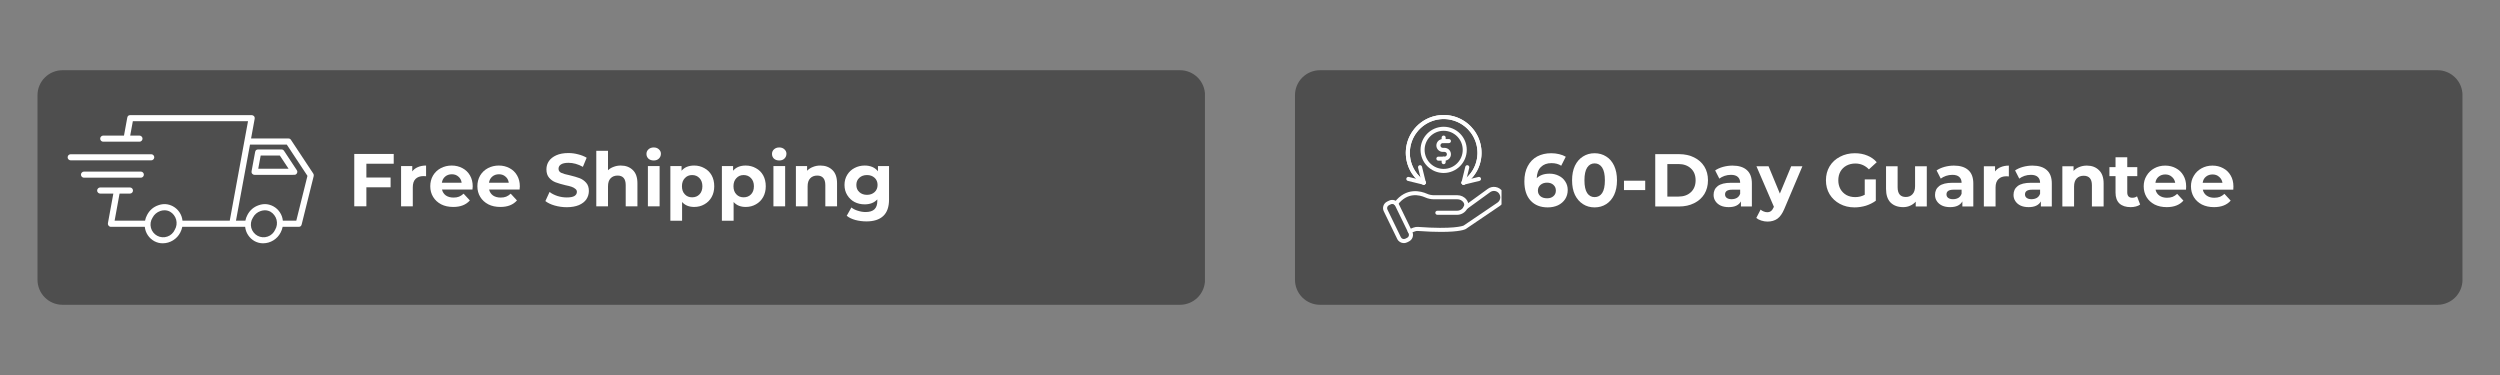
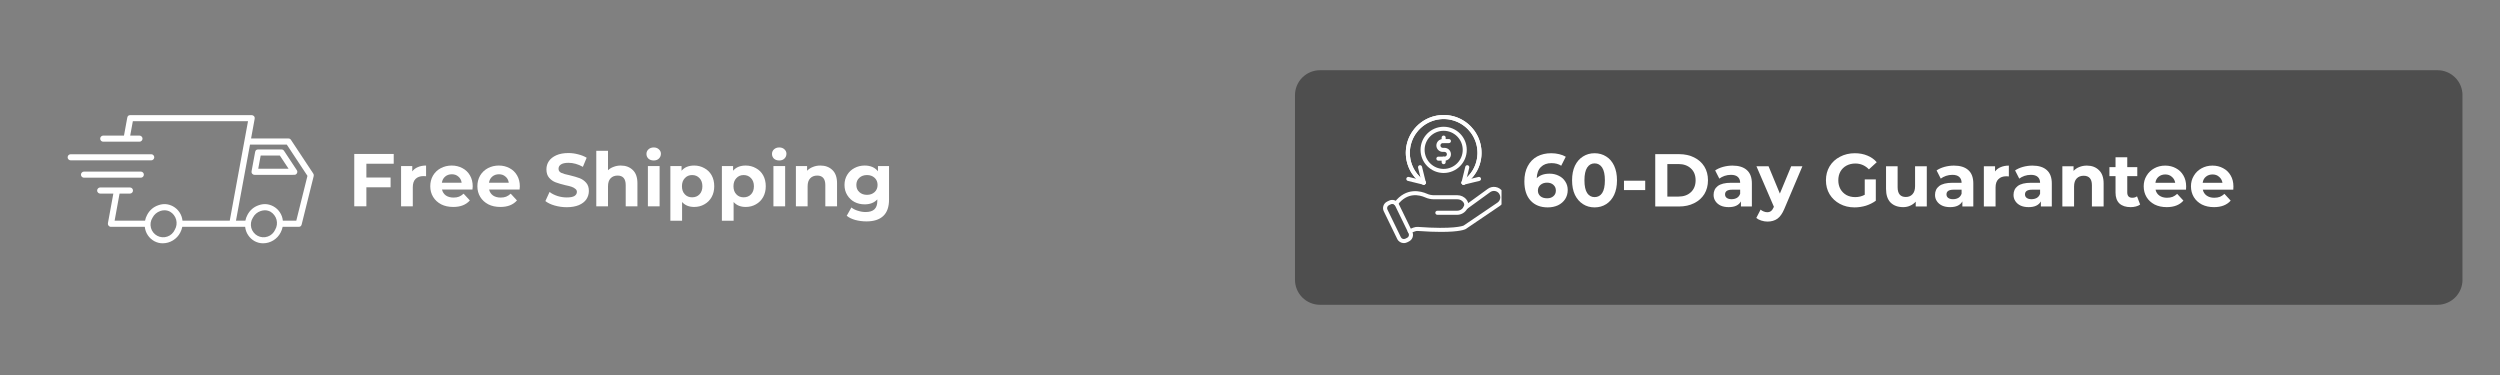
<svg xmlns="http://www.w3.org/2000/svg" version="1.0" preserveAspectRatio="xMidYMid meet" height="60" viewBox="0 0 300 45" zoomAndPan="magnify" width="400">
  <rect x="0" y="0" width="300" height="45" fill="#808080" stroke="none" />
  <defs>
    <filter id="12e56cd82a" height="100%" width="100%" y="0%" x="0%">
      <feColorMatrix color-interpolation-filters="sRGB" values="0 0 0 0 1 0 0 0 0 1 0 0 0 0 1 0 0 0 1 0" />
    </filter>
    <g />
    <mask id="c9a65f3833">
      <g filter="url(#12e56cd82a)">
        <rect fill-opacity="0.5" height="54" y="-4.5" fill="#000000" width="360" x="-30" />
      </g>
    </mask>
    <clipPath id="bacfbe8183">
-       <path clip-rule="nonzero" d="M 0.5 0.426 L 140.703 0.426 L 140.703 28.574 L 0.5 28.574 Z M 0.5 0.426" />
-     </clipPath>
+       </clipPath>
    <clipPath id="92e8fa252e">
      <path clip-rule="nonzero" d="M 3.5 0.426 L 137.602 0.426 C 138.395 0.426 139.16 0.742 139.723 1.305 C 140.285 1.867 140.602 2.629 140.602 3.426 L 140.602 25.574 C 140.602 26.371 140.285 27.133 139.723 27.695 C 139.16 28.258 138.395 28.574 137.602 28.574 L 3.5 28.574 C 2.703 28.574 1.941 28.258 1.379 27.695 C 0.816 27.133 0.5 26.371 0.5 25.574 L 0.5 3.426 C 0.5 2.629 0.816 1.867 1.379 1.305 C 1.941 0.742 2.703 0.426 3.5 0.426 Z M 3.5 0.426" />
    </clipPath>
    <clipPath id="40b5403db5">
      <rect height="29" y="0" width="141" x="0" />
    </clipPath>
    <clipPath id="02a4fa50d6">
      <path clip-rule="nonzero" d="M 11 13.801 L 38 13.801 L 38 29.551 L 11 29.551 Z M 11 13.801" />
    </clipPath>
    <clipPath id="0fb981c74f">
      <path clip-rule="nonzero" d="M 8.078 18 L 19 18 L 19 20 L 8.078 20 Z M 8.078 18" />
    </clipPath>
    <mask id="81febc75d5">
      <g filter="url(#12e56cd82a)">
        <rect fill-opacity="0.5" height="54" y="-4.5" fill="#000000" width="360" x="-30" />
      </g>
    </mask>
    <clipPath id="a23ebcf91a">
      <path clip-rule="nonzero" d="M 0.398 0.426 L 140.605 0.426 L 140.605 28.574 L 0.398 28.574 Z M 0.398 0.426" />
    </clipPath>
    <clipPath id="1b92520a7f">
      <path clip-rule="nonzero" d="M 3.398 0.426 L 137.5 0.426 C 138.297 0.426 139.059 0.742 139.621 1.305 C 140.184 1.867 140.5 2.629 140.5 3.426 L 140.5 25.574 C 140.5 26.371 140.184 27.133 139.621 27.695 C 139.059 28.258 138.297 28.574 137.5 28.574 L 3.398 28.574 C 2.605 28.574 1.84 28.258 1.277 27.695 C 0.715 27.133 0.398 26.371 0.398 25.574 L 0.398 3.426 C 0.398 2.629 0.715 1.867 1.277 1.305 C 1.84 0.742 2.605 0.426 3.398 0.426 Z M 3.398 0.426" />
    </clipPath>
    <clipPath id="91f7e44eb7">
      <rect height="29" y="0" width="141" x="0" />
    </clipPath>
    <clipPath id="f72e627b79">
      <path clip-rule="nonzero" d="M 168 22 L 180.184 22 L 180.184 28 L 168 28 Z M 168 22" />
    </clipPath>
    <clipPath id="b55c591a65">
      <path clip-rule="nonzero" d="M 165.934 23 L 170 23 L 170 29.551 L 165.934 29.551 Z M 165.934 23" />
    </clipPath>
    <clipPath id="69c91a6435">
      <path clip-rule="nonzero" d="M 168 13.801 L 178 13.801 L 178 23 L 168 23 Z M 168 13.801" />
    </clipPath>
    <clipPath id="96380a7f16">
      <path clip-rule="nonzero" d="M 168 13.801 L 178 13.801 L 178 23 L 168 23 Z M 168 13.801" />
    </clipPath>
  </defs>
  <g mask="url(#c9a65f3833)">
    <g transform="matrix(1, 0, 0, 1, 4, 8)">
      <g clip-path="url(#40b5403db5)">
        <g clip-path="url(#bacfbe8183)">
          <g clip-path="url(#92e8fa252e)">
            <path fill-rule="nonzero" fill-opacity="1" d="M 0.5 0.426 L 140.594 0.426 L 140.594 28.574 L 0.5 28.574 Z M 0.5 0.426" fill="#1c1c1c" />
          </g>
        </g>
      </g>
    </g>
  </g>
  <g clip-path="url(#02a4fa50d6)">
    <path fill-rule="nonzero" fill-opacity="1" d="M 37.594 20.832 L 34.914 16.781 C 34.844 16.672 34.742 16.617 34.609 16.617 L 30.129 16.617 L 30.562 14.246 C 30.582 14.137 30.559 14.035 30.484 13.945 C 30.41 13.859 30.316 13.816 30.203 13.816 L 15.633 13.816 C 15.43 13.816 15.312 13.914 15.273 14.113 L 14.879 16.27 L 12.387 16.27 C 12.289 16.27 12.199 16.309 12.129 16.379 C 12.059 16.449 12.023 16.535 12.023 16.637 C 12.023 16.738 12.059 16.824 12.129 16.898 C 12.199 16.969 12.289 17.004 12.387 17.004 L 16.734 17.004 C 16.836 17.004 16.922 16.969 16.992 16.898 C 17.066 16.824 17.102 16.738 17.102 16.637 C 17.102 16.535 17.066 16.449 16.992 16.379 C 16.922 16.309 16.836 16.27 16.734 16.27 L 15.625 16.27 L 15.941 14.547 L 29.762 14.547 L 27.57 26.48 L 21.898 26.48 C 21.863 26.117 21.742 25.781 21.539 25.477 C 21.336 25.172 21.074 24.93 20.75 24.754 C 20.191 24.457 19.609 24.414 19.008 24.625 C 18.402 24.832 17.949 25.223 17.652 25.793 C 17.535 26.008 17.453 26.238 17.406 26.48 L 13.754 26.48 L 14.348 23.23 L 15.59 23.23 C 15.691 23.23 15.777 23.195 15.852 23.121 C 15.922 23.051 15.957 22.965 15.957 22.863 C 15.957 22.762 15.922 22.676 15.852 22.605 C 15.777 22.531 15.691 22.496 15.59 22.496 L 12.023 22.496 C 11.922 22.496 11.836 22.531 11.766 22.605 C 11.691 22.676 11.656 22.762 11.656 22.863 C 11.656 22.965 11.691 23.051 11.766 23.121 C 11.836 23.195 11.922 23.23 12.023 23.23 L 13.602 23.23 L 12.949 26.785 C 12.93 26.895 12.957 26.996 13.031 27.086 C 13.102 27.172 13.195 27.219 13.312 27.219 L 17.375 27.219 C 17.414 27.582 17.531 27.918 17.734 28.223 C 17.938 28.527 18.203 28.77 18.523 28.945 C 18.84 29.113 19.18 29.199 19.539 29.195 C 19.977 29.191 20.387 29.074 20.762 28.844 C 21.137 28.609 21.426 28.301 21.629 27.91 C 21.746 27.691 21.828 27.461 21.875 27.219 L 29.418 27.219 C 29.457 27.582 29.574 27.918 29.781 28.223 C 29.984 28.527 30.246 28.77 30.566 28.945 C 30.883 29.113 31.223 29.199 31.582 29.195 C 32.023 29.191 32.43 29.074 32.805 28.844 C 33.18 28.609 33.469 28.301 33.672 27.91 C 33.789 27.691 33.871 27.461 33.918 27.219 L 35.844 27.219 C 36.035 27.219 36.152 27.125 36.199 26.938 L 37.645 21.125 C 37.672 21.02 37.652 20.926 37.594 20.832 Z M 20.98 27.559 C 20.895 27.754 20.773 27.922 20.617 28.066 C 20.465 28.211 20.285 28.32 20.086 28.387 C 19.883 28.457 19.68 28.484 19.469 28.469 C 19.254 28.453 19.055 28.395 18.867 28.293 C 18.684 28.195 18.523 28.062 18.391 27.895 C 18.258 27.73 18.164 27.543 18.113 27.34 C 18.059 27.133 18.047 26.926 18.078 26.719 C 18.109 26.508 18.184 26.312 18.297 26.133 C 18.504 25.734 18.82 25.465 19.246 25.316 C 19.402 25.262 19.566 25.234 19.734 25.234 C 19.973 25.234 20.199 25.289 20.406 25.402 C 20.59 25.508 20.742 25.641 20.867 25.809 C 20.996 25.977 21.086 26.16 21.141 26.363 C 21.191 26.566 21.207 26.77 21.18 26.977 C 21.152 27.184 21.086 27.379 20.98 27.559 Z M 33.023 27.559 C 32.938 27.754 32.816 27.922 32.66 28.066 C 32.508 28.211 32.328 28.32 32.129 28.387 C 31.926 28.457 31.723 28.484 31.512 28.469 C 31.297 28.453 31.098 28.395 30.91 28.293 C 30.723 28.195 30.566 28.062 30.434 27.895 C 30.301 27.73 30.207 27.543 30.152 27.34 C 30.102 27.133 30.09 26.926 30.121 26.719 C 30.152 26.508 30.227 26.312 30.34 26.133 C 30.547 25.734 30.863 25.465 31.289 25.32 C 31.449 25.266 31.613 25.238 31.781 25.234 C 32.02 25.234 32.242 25.293 32.453 25.402 C 32.633 25.508 32.785 25.645 32.91 25.812 C 33.039 25.977 33.129 26.16 33.184 26.363 C 33.234 26.566 33.25 26.77 33.223 26.977 C 33.195 27.184 33.129 27.379 33.023 27.559 Z M 35.555 26.48 L 33.941 26.48 C 33.906 26.113 33.785 25.781 33.582 25.477 C 33.379 25.168 33.117 24.93 32.793 24.754 C 32.23 24.457 31.648 24.414 31.051 24.625 C 30.441 24.832 29.988 25.223 29.691 25.793 C 29.574 26.008 29.492 26.238 29.445 26.48 L 28.316 26.48 L 30 17.352 L 34.414 17.352 L 36.895 21.105 Z M 35.555 26.48" fill="#ffffff" />
  </g>
  <path fill-rule="nonzero" fill-opacity="1" d="M 33.781 17.934 L 30.977 17.934 C 30.773 17.934 30.652 18.035 30.617 18.234 L 30.188 20.551 C 30.168 20.664 30.191 20.766 30.266 20.852 C 30.34 20.941 30.434 20.984 30.547 20.984 L 35.309 20.98 C 35.457 20.98 35.562 20.918 35.633 20.789 C 35.703 20.66 35.695 20.535 35.613 20.414 L 34.086 18.102 C 34.016 17.992 33.914 17.938 33.781 17.934 Z M 30.988 20.25 L 31.281 18.668 L 33.582 18.668 L 34.629 20.25 Z M 30.988 20.25" fill="#ffffff" />
  <g clip-path="url(#0fb981c74f)">
    <path fill-rule="nonzero" fill-opacity="1" d="M 18.512 18.875 C 18.512 18.773 18.473 18.688 18.402 18.613 C 18.332 18.543 18.246 18.508 18.145 18.508 L 8.484 18.508 C 8.383 18.508 8.297 18.543 8.223 18.613 C 8.152 18.688 8.117 18.773 8.117 18.875 C 8.117 18.977 8.152 19.062 8.223 19.133 C 8.297 19.203 8.383 19.242 8.484 19.242 L 18.145 19.242 C 18.246 19.242 18.332 19.203 18.402 19.133 C 18.473 19.062 18.512 18.977 18.512 18.875 Z M 18.512 18.875" fill="#ffffff" />
  </g>
  <path fill-rule="nonzero" fill-opacity="1" d="M 17.262 20.957 C 17.262 20.855 17.227 20.77 17.156 20.699 C 17.082 20.629 16.996 20.59 16.895 20.59 L 10.082 20.59 C 9.98 20.59 9.895 20.629 9.824 20.699 C 9.75 20.77 9.715 20.855 9.715 20.957 C 9.715 21.059 9.75 21.148 9.824 21.219 C 9.895 21.289 9.98 21.324 10.082 21.324 L 16.895 21.324 C 16.996 21.324 17.082 21.289 17.156 21.219 C 17.227 21.148 17.262 21.059 17.262 20.957 Z M 17.262 20.957" fill="#ffffff" />
  <g mask="url(#81febc75d5)">
    <g transform="matrix(1, 0, 0, 1, 155, 8)">
      <g clip-path="url(#91f7e44eb7)">
        <g clip-path="url(#a23ebcf91a)">
          <g clip-path="url(#1b92520a7f)">
            <path fill-rule="nonzero" fill-opacity="1" d="M 0.398 0.426 L 140.496 0.426 L 140.496 28.574 L 0.398 28.574 Z M 0.398 0.426" fill="#1c1c1c" />
          </g>
        </g>
      </g>
    </g>
  </g>
  <g clip-path="url(#f72e627b79)">
    <path fill-rule="nonzero" fill-opacity="1" d="M 169.172 27.98 C 169.07 27.98 168.98 27.918 168.941 27.82 C 168.895 27.695 168.961 27.555 169.086 27.508 L 169.625 27.309 C 169.801 27.242 169.988 27.215 170.176 27.23 C 174.375 27.539 175.52 27.117 175.629 27.07 L 179.699 24.312 C 179.91 24.168 180.035 23.93 180.035 23.676 C 180.035 23.527 179.992 23.383 179.91 23.258 C 179.797 23.082 179.617 22.961 179.41 22.922 C 179.199 22.887 178.992 22.934 178.82 23.059 L 176.008 25.098 C 176.004 25.102 176.004 25.105 176 25.105 C 175.887 25.18 175.734 25.148 175.664 25.035 C 175.59 24.926 175.617 24.777 175.727 24.703 L 178.535 22.664 C 178.812 22.461 179.156 22.383 179.496 22.445 C 179.84 22.508 180.129 22.703 180.32 22.996 C 180.453 23.199 180.523 23.434 180.523 23.676 C 180.523 24.094 180.316 24.48 179.973 24.715 L 175.887 27.484 C 175.879 27.488 175.875 27.492 175.867 27.496 C 175.785 27.539 175.168 27.828 172.934 27.828 C 172.191 27.828 171.273 27.797 170.141 27.715 C 170.023 27.707 169.906 27.723 169.797 27.766 L 169.254 27.965 C 169.227 27.973 169.199 27.98 169.172 27.98 Z M 169.172 27.98" fill="#ffffff" />
  </g>
  <path fill-rule="nonzero" fill-opacity="1" d="M 174.848 25.777 L 172.48 25.777 C 172.348 25.777 172.238 25.668 172.238 25.535 C 172.238 25.398 172.348 25.289 172.48 25.289 L 174.848 25.289 C 175.129 25.289 175.391 25.164 175.555 24.945 C 175.594 24.895 175.625 24.844 175.648 24.797 C 175.746 24.602 175.727 24.426 175.586 24.246 C 175.426 24.039 175.168 23.914 174.891 23.914 L 172.086 23.914 C 171.715 23.914 171.359 23.84 171.027 23.691 C 170.293 23.367 168.887 23.051 167.723 24.574 C 167.641 24.684 167.488 24.703 167.383 24.621 C 167.273 24.539 167.254 24.387 167.336 24.281 C 168.754 22.422 170.527 22.938 171.227 23.246 C 171.492 23.367 171.781 23.426 172.086 23.426 L 174.891 23.426 C 175.316 23.426 175.719 23.621 175.973 23.949 C 176.227 24.277 176.266 24.645 176.086 25.012 C 176.047 25.086 176 25.164 175.941 25.238 C 175.688 25.578 175.277 25.777 174.848 25.777 Z M 174.848 25.777" fill="#ffffff" />
  <g clip-path="url(#b55c591a65)">
    <path fill-rule="nonzero" fill-opacity="1" d="M 168.461 29.172 C 168.133 29.172 167.82 28.992 167.668 28.68 L 166.055 25.359 C 165.949 25.148 165.938 24.91 166.012 24.691 C 166.09 24.469 166.246 24.289 166.457 24.188 L 166.684 24.078 C 167.117 23.863 167.645 24.047 167.855 24.484 L 169.473 27.801 C 169.574 28.012 169.59 28.25 169.512 28.473 C 169.438 28.695 169.277 28.871 169.066 28.977 L 168.844 29.086 C 168.719 29.145 168.59 29.172 168.461 29.172 Z M 167.066 24.477 C 167.008 24.477 166.949 24.488 166.895 24.516 L 166.672 24.625 C 166.578 24.668 166.508 24.75 166.473 24.848 C 166.438 24.945 166.445 25.055 166.492 25.148 L 168.105 28.465 C 168.199 28.66 168.438 28.742 168.629 28.648 L 168.855 28.539 C 168.949 28.492 169.02 28.414 169.055 28.312 C 169.086 28.215 169.082 28.109 169.035 28.012 L 167.422 24.695 C 167.352 24.555 167.211 24.477 167.066 24.477 Z M 167.066 24.477" fill="#ffffff" />
  </g>
  <path fill-rule="nonzero" fill-opacity="1" d="M 173.238 20.758 C 171.711 20.758 170.465 19.512 170.465 17.984 C 170.465 16.453 171.711 15.211 173.238 15.211 C 174.77 15.211 176.012 16.453 176.012 17.984 C 176.012 19.512 174.77 20.758 173.238 20.758 Z M 173.238 15.695 C 171.977 15.695 170.953 16.723 170.953 17.984 C 170.953 19.246 171.977 20.27 173.238 20.27 C 174.5 20.27 175.527 19.246 175.527 17.984 C 175.527 16.723 174.5 15.695 173.238 15.695 Z M 173.238 15.695" fill="#ffffff" />
  <path fill-rule="nonzero" fill-opacity="1" d="M 173.344 19.281 L 172.605 19.281 C 172.473 19.281 172.363 19.172 172.363 19.039 C 172.363 18.902 172.473 18.797 172.605 18.797 L 173.344 18.797 C 173.5 18.797 173.629 18.668 173.629 18.512 C 173.629 18.355 173.5 18.227 173.344 18.227 L 173.133 18.227 C 172.711 18.227 172.363 17.883 172.363 17.457 C 172.363 17.031 172.711 16.688 173.133 16.688 L 173.871 16.688 C 174.008 16.688 174.113 16.797 174.113 16.93 C 174.113 17.062 174.008 17.172 173.871 17.172 L 173.133 17.172 C 172.977 17.172 172.852 17.301 172.852 17.457 C 172.852 17.613 172.977 17.742 173.133 17.742 L 173.344 17.742 C 173.77 17.742 174.113 18.086 174.113 18.512 C 174.113 18.938 173.77 19.281 173.344 19.281 Z M 173.344 19.281" fill="#ffffff" />
  <path fill-rule="nonzero" fill-opacity="1" d="M 173.238 19.703 C 173.105 19.703 172.996 19.594 172.996 19.461 L 172.996 19.039 C 172.996 18.902 173.105 18.797 173.238 18.797 C 173.375 18.797 173.48 18.902 173.48 19.039 L 173.48 19.461 C 173.48 19.594 173.375 19.703 173.238 19.703 Z M 173.238 19.703" fill="#ffffff" />
  <path fill-rule="nonzero" fill-opacity="1" d="M 173.238 17.172 C 173.105 17.172 172.996 17.062 172.996 16.93 L 172.996 16.508 C 172.996 16.375 173.105 16.266 173.238 16.266 C 173.375 16.266 173.48 16.375 173.48 16.508 L 173.48 16.93 C 173.48 17.062 173.375 17.172 173.238 17.172 Z M 173.238 17.172" fill="#ffffff" />
  <g clip-path="url(#69c91a6435)">
    <path fill-rule="nonzero" fill-opacity="1" d="M 170.859 22.168 C 170.812 22.168 170.766 22.156 170.727 22.129 C 170.215 21.785 169.781 21.355 169.445 20.84 C 169.426 20.812 169.402 20.777 169.383 20.746 C 169.363 20.711 169.34 20.676 169.316 20.637 C 169.301 20.609 169.285 20.578 169.27 20.551 C 169.27 20.551 169.266 20.547 169.266 20.547 C 169.25 20.516 169.234 20.488 169.219 20.461 C 169.211 20.445 169.203 20.426 169.191 20.41 C 169.184 20.391 169.172 20.371 169.164 20.352 C 169.148 20.32 169.133 20.289 169.121 20.258 L 169.098 20.211 C 169.098 20.211 169.098 20.211 169.098 20.207 C 169.078 20.172 169.062 20.133 169.047 20.098 C 169.035 20.07 169.023 20.039 169.012 20.012 C 169.012 20.012 169.012 20.008 169.012 20.008 C 169.004 19.992 169 19.973 168.992 19.957 C 168.965 19.887 168.941 19.824 168.926 19.766 C 168.918 19.746 168.91 19.73 168.906 19.711 L 168.898 19.68 C 168.887 19.645 168.875 19.605 168.863 19.566 C 168.859 19.551 168.855 19.535 168.852 19.52 L 168.848 19.512 C 168.84 19.473 168.828 19.434 168.82 19.395 L 168.812 19.359 C 168.809 19.344 168.805 19.328 168.801 19.309 C 168.797 19.293 168.793 19.281 168.789 19.266 L 168.785 19.23 C 168.777 19.207 168.773 19.188 168.77 19.164 C 168.766 19.148 168.766 19.133 168.762 19.117 C 168.762 19.109 168.758 19.102 168.758 19.09 C 168.754 19.07 168.75 19.051 168.75 19.031 C 168.75 19.031 168.746 19.027 168.746 19.027 L 168.746 19.004 C 168.738 18.977 168.734 18.945 168.73 18.918 C 168.727 18.887 168.723 18.852 168.723 18.82 C 168.719 18.797 168.715 18.773 168.715 18.746 C 168.715 18.746 168.715 18.746 168.715 18.742 C 168.711 18.727 168.711 18.711 168.711 18.695 C 168.711 18.691 168.711 18.691 168.711 18.691 C 168.707 18.676 168.707 18.66 168.707 18.645 C 168.707 18.637 168.703 18.625 168.703 18.617 C 168.703 18.598 168.703 18.582 168.703 18.562 C 168.703 18.559 168.703 18.559 168.703 18.559 C 168.703 18.555 168.699 18.555 168.699 18.551 C 168.699 18.547 168.699 18.539 168.699 18.535 L 168.699 18.52 C 168.699 18.52 168.699 18.516 168.699 18.512 C 168.699 18.484 168.699 18.461 168.695 18.438 C 168.695 18.406 168.695 18.375 168.695 18.344 C 168.695 18.312 168.695 18.285 168.695 18.254 C 168.695 18.25 168.695 18.246 168.699 18.238 C 168.699 18.234 168.699 18.23 168.699 18.223 C 168.699 18.203 168.699 18.184 168.699 18.16 C 168.699 18.16 168.699 18.156 168.699 18.152 C 168.703 18.125 168.703 18.098 168.703 18.074 C 168.703 18.062 168.707 18.055 168.707 18.047 C 168.707 18.02 168.711 17.996 168.711 17.969 C 168.711 17.953 168.715 17.93 168.715 17.91 C 168.719 17.91 168.719 17.906 168.719 17.906 C 168.719 17.906 168.719 17.902 168.719 17.902 C 168.719 17.887 168.719 17.875 168.723 17.859 L 168.723 17.855 C 168.727 17.828 168.727 17.801 168.73 17.773 C 168.734 17.742 168.738 17.719 168.742 17.691 C 168.746 17.668 168.75 17.648 168.754 17.625 C 168.754 17.613 168.758 17.602 168.758 17.59 C 168.762 17.57 168.766 17.547 168.77 17.527 C 168.773 17.512 168.773 17.5 168.777 17.488 C 168.777 17.477 168.781 17.465 168.785 17.449 C 168.789 17.43 168.793 17.414 168.797 17.395 C 168.801 17.375 168.805 17.355 168.809 17.34 C 168.812 17.324 168.812 17.309 168.816 17.297 L 168.82 17.285 C 168.828 17.246 168.84 17.211 168.848 17.18 C 168.855 17.145 168.867 17.109 168.875 17.074 C 168.887 17.035 168.898 17.004 168.906 16.973 C 168.918 16.941 168.926 16.906 168.938 16.875 C 168.938 16.871 168.941 16.871 168.941 16.867 L 168.941 16.863 C 168.945 16.859 168.945 16.855 168.945 16.852 C 168.953 16.828 168.965 16.805 168.973 16.781 C 168.973 16.777 168.977 16.77 168.977 16.762 L 168.98 16.758 C 168.98 16.758 168.98 16.758 168.98 16.754 C 168.98 16.754 168.984 16.75 168.984 16.75 C 168.992 16.723 169.004 16.691 169.016 16.664 C 169.023 16.648 169.027 16.633 169.035 16.617 C 169.043 16.602 169.047 16.586 169.055 16.57 C 169.059 16.559 169.066 16.543 169.07 16.531 C 169.078 16.52 169.082 16.508 169.086 16.496 L 169.094 16.48 C 169.102 16.465 169.109 16.449 169.117 16.434 C 169.117 16.434 169.117 16.434 169.117 16.43 C 169.125 16.414 169.133 16.398 169.141 16.379 C 169.145 16.371 169.148 16.363 169.152 16.355 C 169.16 16.34 169.172 16.32 169.18 16.301 C 169.18 16.297 169.184 16.293 169.184 16.293 C 169.191 16.277 169.199 16.262 169.207 16.246 C 169.219 16.223 169.23 16.199 169.246 16.176 C 169.254 16.164 169.262 16.145 169.27 16.129 C 169.281 16.113 169.289 16.094 169.301 16.078 C 169.312 16.059 169.324 16.039 169.332 16.02 L 169.34 16.012 C 169.348 16 169.352 15.988 169.359 15.977 C 169.363 15.973 169.363 15.969 169.367 15.965 C 169.379 15.949 169.387 15.934 169.398 15.914 C 169.406 15.902 169.414 15.887 169.426 15.875 C 169.43 15.863 169.438 15.855 169.445 15.844 C 169.457 15.828 169.469 15.809 169.48 15.793 C 169.512 15.746 169.547 15.695 169.586 15.641 C 169.605 15.613 169.625 15.59 169.645 15.566 C 169.664 15.535 169.691 15.504 169.719 15.469 C 169.742 15.441 169.766 15.414 169.789 15.387 C 169.801 15.375 169.809 15.363 169.816 15.355 L 169.828 15.344 C 169.836 15.332 169.848 15.32 169.859 15.309 C 169.871 15.293 169.887 15.273 169.906 15.258 C 169.906 15.258 169.906 15.254 169.906 15.254 C 169.918 15.242 169.93 15.23 169.938 15.219 C 169.961 15.199 169.98 15.176 170.004 15.152 C 170.016 15.141 170.031 15.125 170.043 15.113 L 170.047 15.113 C 170.059 15.098 170.074 15.082 170.09 15.07 L 170.09 15.066 C 170.09 15.066 170.094 15.066 170.094 15.066 C 170.113 15.043 170.137 15.023 170.156 15.004 C 170.176 14.988 170.191 14.973 170.207 14.957 C 170.219 14.949 170.23 14.938 170.242 14.926 C 170.266 14.906 170.293 14.887 170.316 14.863 C 170.328 14.855 170.34 14.844 170.352 14.836 C 170.367 14.824 170.379 14.812 170.395 14.801 C 170.395 14.797 170.398 14.797 170.402 14.797 C 170.41 14.789 170.418 14.781 170.43 14.773 C 170.438 14.766 170.449 14.758 170.457 14.75 C 170.469 14.742 170.48 14.73 170.492 14.723 C 170.512 14.707 170.531 14.691 170.555 14.68 C 170.559 14.676 170.566 14.668 170.57 14.664 C 170.586 14.656 170.598 14.645 170.613 14.637 L 170.645 14.613 C 170.648 14.609 170.648 14.609 170.652 14.609 C 170.656 14.605 170.656 14.602 170.66 14.602 C 170.68 14.59 170.699 14.574 170.719 14.562 C 170.719 14.562 170.723 14.559 170.723 14.559 C 170.73 14.555 170.738 14.551 170.742 14.547 C 170.758 14.535 170.777 14.523 170.793 14.512 C 170.816 14.5 170.836 14.484 170.859 14.473 L 170.871 14.465 C 170.891 14.453 170.914 14.438 170.934 14.426 C 170.957 14.414 170.984 14.398 171.008 14.383 C 171.02 14.379 171.031 14.371 171.043 14.363 L 171.059 14.355 C 171.062 14.355 171.062 14.352 171.066 14.352 L 171.078 14.344 C 171.082 14.344 171.082 14.344 171.086 14.34 C 171.102 14.332 171.117 14.324 171.137 14.316 C 171.145 14.309 171.152 14.305 171.16 14.301 C 171.176 14.293 171.191 14.285 171.207 14.277 C 171.219 14.273 171.227 14.27 171.238 14.262 C 171.254 14.254 171.27 14.246 171.285 14.238 C 171.289 14.238 171.289 14.238 171.293 14.238 C 171.324 14.223 171.355 14.207 171.387 14.195 C 171.398 14.188 171.41 14.184 171.426 14.176 C 171.438 14.172 171.449 14.164 171.461 14.16 C 171.484 14.148 171.512 14.137 171.539 14.129 C 171.566 14.117 171.594 14.105 171.625 14.094 C 171.633 14.09 171.648 14.086 171.66 14.082 L 171.668 14.078 C 171.676 14.074 171.688 14.07 171.695 14.07 C 171.758 14.047 171.824 14.023 171.895 14 C 171.922 13.992 171.953 13.984 171.988 13.973 C 171.988 13.973 171.992 13.973 171.992 13.973 C 172.008 13.969 172.02 13.965 172.035 13.961 C 172.035 13.961 172.039 13.961 172.039 13.961 L 172.055 13.957 C 172.066 13.953 172.082 13.949 172.098 13.945 C 172.113 13.938 172.133 13.934 172.148 13.93 C 172.152 13.93 172.156 13.93 172.16 13.93 C 172.16 13.93 172.16 13.93 172.164 13.926 C 172.176 13.922 172.191 13.922 172.207 13.918 C 172.227 13.914 172.242 13.91 172.262 13.906 C 172.281 13.902 172.297 13.898 172.316 13.895 C 172.332 13.891 172.344 13.887 172.359 13.883 C 172.383 13.879 172.406 13.875 172.43 13.871 C 172.453 13.867 172.477 13.863 172.5 13.859 L 172.539 13.852 C 172.543 13.852 172.543 13.852 172.543 13.852 L 172.562 13.848 C 172.609 13.844 172.656 13.836 172.715 13.828 C 172.746 13.824 172.773 13.824 172.801 13.82 C 172.859 13.816 172.918 13.809 172.973 13.809 C 173.027 13.805 173.086 13.801 173.137 13.801 C 173.145 13.801 173.156 13.801 173.164 13.801 C 173.211 13.801 173.262 13.801 173.309 13.801 L 173.312 13.801 C 173.316 13.801 173.316 13.801 173.32 13.801 L 173.328 13.801 C 173.332 13.801 173.336 13.801 173.34 13.801 C 173.367 13.801 173.391 13.801 173.418 13.801 C 173.445 13.805 173.477 13.805 173.504 13.809 C 173.535 13.809 173.566 13.809 173.594 13.812 L 173.598 13.812 C 173.625 13.816 173.652 13.816 173.676 13.82 C 173.688 13.82 173.695 13.82 173.703 13.824 C 173.723 13.824 173.742 13.828 173.762 13.828 C 173.762 13.828 173.762 13.828 173.766 13.828 C 173.82 13.836 173.875 13.844 173.938 13.852 C 173.977 13.859 174.012 13.863 174.051 13.871 C 174.07 13.875 174.094 13.879 174.117 13.883 C 174.133 13.887 174.148 13.891 174.164 13.895 C 174.18 13.898 174.199 13.902 174.215 13.902 C 174.215 13.906 174.219 13.906 174.219 13.906 L 174.234 13.91 C 174.246 13.91 174.258 13.914 174.27 13.918 C 174.281 13.918 174.289 13.922 174.301 13.926 L 174.316 13.93 C 174.324 13.93 174.328 13.93 174.336 13.934 C 174.352 13.938 174.367 13.941 174.383 13.945 C 174.391 13.945 174.398 13.949 174.402 13.949 C 174.422 13.953 174.438 13.957 174.453 13.965 C 174.469 13.969 174.484 13.973 174.5 13.977 C 174.504 13.977 174.508 13.977 174.508 13.98 C 174.531 13.984 174.551 13.992 174.57 13.996 L 174.578 14 C 174.652 14.023 174.719 14.043 174.781 14.066 C 174.809 14.078 174.832 14.086 174.855 14.094 L 174.863 14.098 C 174.918 14.121 174.969 14.141 175.016 14.16 C 175.043 14.172 175.066 14.184 175.094 14.195 C 175.113 14.203 175.129 14.211 175.148 14.219 C 175.148 14.219 175.152 14.219 175.152 14.223 L 175.18 14.234 C 175.184 14.234 175.184 14.234 175.188 14.238 C 175.207 14.246 175.223 14.254 175.242 14.266 L 175.258 14.273 C 175.281 14.281 175.301 14.293 175.32 14.305 L 175.328 14.305 C 175.332 14.309 175.336 14.312 175.344 14.312 C 175.352 14.32 175.363 14.324 175.375 14.332 L 175.395 14.34 C 175.395 14.344 175.398 14.344 175.402 14.348 C 175.426 14.359 175.449 14.371 175.469 14.383 C 175.496 14.398 175.52 14.414 175.543 14.426 C 175.559 14.438 175.578 14.445 175.594 14.457 L 175.605 14.465 C 175.633 14.48 175.66 14.496 175.688 14.516 C 175.707 14.527 175.73 14.543 175.754 14.559 C 175.758 14.559 175.762 14.562 175.766 14.566 C 175.781 14.578 175.801 14.59 175.82 14.602 C 175.824 14.605 175.828 14.609 175.832 14.613 C 175.836 14.613 175.84 14.617 175.844 14.621 C 175.863 14.633 175.879 14.645 175.895 14.656 C 175.898 14.66 175.902 14.66 175.906 14.664 C 175.914 14.668 175.922 14.676 175.93 14.68 C 175.93 14.684 175.934 14.684 175.938 14.688 C 175.953 14.699 175.969 14.711 175.984 14.723 C 176 14.734 176.016 14.746 176.035 14.762 L 176.039 14.766 C 176.051 14.773 176.059 14.781 176.07 14.789 C 176.082 14.797 176.094 14.809 176.105 14.816 C 176.121 14.832 176.141 14.844 176.156 14.859 L 176.16 14.863 C 176.16 14.863 176.164 14.867 176.168 14.867 C 176.188 14.887 176.207 14.902 176.227 14.918 L 176.234 14.926 C 176.238 14.93 176.246 14.938 176.254 14.945 C 176.262 14.949 176.27 14.957 176.273 14.961 C 176.289 14.977 176.305 14.992 176.324 15.008 C 176.344 15.027 176.367 15.047 176.387 15.07 C 176.395 15.074 176.402 15.082 176.406 15.086 L 176.414 15.094 C 176.43 15.109 176.441 15.121 176.453 15.133 L 176.465 15.145 C 176.492 15.168 176.512 15.191 176.535 15.215 C 176.547 15.23 176.562 15.246 176.574 15.258 C 176.605 15.293 176.641 15.328 176.676 15.371 C 176.688 15.383 176.695 15.395 176.707 15.41 C 176.719 15.422 176.734 15.438 176.746 15.453 C 176.75 15.461 176.758 15.469 176.766 15.477 C 176.781 15.5 176.801 15.523 176.82 15.547 C 176.82 15.547 176.82 15.547 176.824 15.551 C 176.824 15.555 176.828 15.559 176.832 15.562 C 176.832 15.562 176.832 15.562 176.836 15.566 C 176.848 15.582 176.863 15.602 176.879 15.621 C 176.879 15.625 176.879 15.625 176.883 15.625 L 176.883 15.633 C 176.887 15.637 176.891 15.641 176.895 15.645 C 176.91 15.668 176.93 15.691 176.945 15.715 C 176.965 15.742 176.984 15.77 177 15.793 C 177.008 15.805 177.016 15.816 177.023 15.824 L 177.023 15.828 C 177.035 15.844 177.047 15.863 177.055 15.879 C 177.059 15.883 177.059 15.883 177.062 15.887 C 177.066 15.898 177.074 15.906 177.082 15.918 C 177.094 15.934 177.105 15.957 177.117 15.977 C 177.125 15.992 177.133 16.004 177.141 16.016 C 177.145 16.02 177.148 16.023 177.148 16.027 C 177.16 16.047 177.172 16.066 177.184 16.086 C 177.199 16.113 177.215 16.141 177.23 16.172 L 177.238 16.184 C 177.238 16.188 177.238 16.188 177.238 16.188 C 177.254 16.211 177.266 16.238 177.277 16.262 C 177.281 16.27 177.285 16.277 177.289 16.285 L 177.293 16.293 C 177.305 16.316 177.32 16.34 177.332 16.367 C 177.348 16.398 177.363 16.434 177.379 16.465 C 177.391 16.5 177.406 16.531 177.422 16.566 C 177.449 16.633 177.477 16.699 177.5 16.766 C 177.512 16.797 177.523 16.828 177.535 16.863 C 177.535 16.863 177.535 16.867 177.539 16.867 C 177.562 16.945 177.586 17.012 177.602 17.074 C 177.621 17.141 177.641 17.211 177.66 17.285 C 177.668 17.32 177.676 17.355 177.684 17.391 C 177.688 17.41 177.691 17.434 177.695 17.453 C 177.703 17.488 177.711 17.527 177.715 17.566 C 177.719 17.578 177.723 17.594 177.723 17.609 C 177.723 17.613 177.723 17.613 177.723 17.617 C 177.727 17.621 177.727 17.625 177.727 17.633 C 177.73 17.648 177.73 17.668 177.734 17.684 C 177.738 17.703 177.738 17.723 177.742 17.742 C 177.746 17.762 177.746 17.781 177.75 17.801 C 177.754 17.82 177.754 17.84 177.758 17.859 C 177.758 17.875 177.762 17.895 177.762 17.91 C 177.766 17.93 177.766 17.949 177.766 17.969 L 177.77 17.98 C 177.77 17.988 177.77 17.996 177.77 18.008 L 177.77 18.02 C 177.773 18.031 177.773 18.047 177.773 18.062 C 177.773 18.09 177.777 18.121 177.777 18.152 C 177.777 18.156 177.777 18.16 177.777 18.16 C 177.781 18.188 177.781 18.211 177.781 18.238 C 177.781 18.242 177.781 18.25 177.781 18.254 C 177.781 18.285 177.781 18.312 177.781 18.344 C 177.781 18.375 177.781 18.402 177.781 18.434 C 177.781 18.461 177.781 18.488 177.777 18.516 L 177.777 18.559 C 177.777 18.559 177.777 18.562 177.777 18.566 C 177.777 18.566 177.777 18.57 177.777 18.57 L 177.773 18.617 C 177.773 18.621 177.773 18.625 177.773 18.633 L 177.773 18.637 C 177.773 18.637 177.773 18.641 177.773 18.641 C 177.77 18.672 177.77 18.699 177.766 18.73 C 177.762 18.758 177.762 18.789 177.758 18.82 C 177.754 18.852 177.75 18.887 177.746 18.918 C 177.742 18.945 177.738 18.973 177.734 19.004 L 177.73 19.035 C 177.727 19.051 177.723 19.07 177.723 19.086 C 177.719 19.109 177.715 19.129 177.711 19.152 C 177.707 19.172 177.703 19.195 177.695 19.219 C 177.695 19.223 177.695 19.223 177.695 19.223 C 177.695 19.227 177.695 19.23 177.695 19.23 C 177.691 19.258 177.684 19.281 177.68 19.309 C 177.676 19.332 177.668 19.359 177.66 19.387 C 177.652 19.43 177.641 19.477 177.625 19.531 C 177.613 19.578 177.598 19.629 177.578 19.688 C 177.574 19.711 177.566 19.734 177.559 19.758 L 177.547 19.793 C 177.539 19.809 177.535 19.824 177.531 19.84 C 177.52 19.863 177.512 19.887 177.504 19.914 C 177.496 19.934 177.484 19.957 177.477 19.98 C 177.469 20 177.461 20.02 177.453 20.039 C 177.453 20.043 177.449 20.051 177.449 20.055 C 177.445 20.062 177.441 20.066 177.441 20.07 C 177.434 20.09 177.426 20.109 177.418 20.129 C 177.406 20.152 177.395 20.176 177.387 20.199 C 177.379 20.219 177.367 20.242 177.359 20.262 C 177.355 20.266 177.355 20.266 177.355 20.27 C 177.34 20.301 177.328 20.328 177.312 20.355 L 177.309 20.363 C 177.301 20.379 177.293 20.395 177.285 20.41 C 177.273 20.434 177.262 20.457 177.25 20.48 C 177.238 20.5 177.227 20.523 177.215 20.547 C 177.203 20.562 177.191 20.582 177.184 20.598 C 177.176 20.609 177.168 20.625 177.16 20.637 C 177.152 20.652 177.145 20.668 177.133 20.684 C 177.121 20.703 177.109 20.723 177.094 20.746 C 177.074 20.777 177.055 20.809 177.035 20.84 C 176.992 20.902 176.949 20.965 176.902 21.027 C 176.883 21.055 176.859 21.086 176.836 21.117 C 176.531 21.512 176.164 21.852 175.754 22.129 C 175.641 22.203 175.488 22.172 175.414 22.059 C 175.34 21.949 175.371 21.797 175.484 21.723 C 175.852 21.477 176.18 21.172 176.453 20.82 C 176.473 20.793 176.492 20.766 176.512 20.742 C 176.551 20.684 176.59 20.629 176.629 20.574 C 176.645 20.543 176.664 20.516 176.684 20.488 C 176.695 20.469 176.707 20.449 176.719 20.43 C 176.719 20.426 176.719 20.426 176.723 20.426 C 176.727 20.414 176.734 20.406 176.738 20.395 C 176.742 20.395 176.742 20.391 176.742 20.391 C 176.746 20.379 176.754 20.371 176.758 20.359 C 176.762 20.359 176.762 20.355 176.762 20.355 C 176.77 20.34 176.777 20.324 176.789 20.309 C 176.797 20.289 176.809 20.27 176.82 20.25 C 176.832 20.227 176.844 20.207 176.852 20.188 C 176.859 20.172 176.867 20.16 176.875 20.148 L 176.879 20.137 C 176.891 20.113 176.902 20.09 176.914 20.066 C 176.914 20.062 176.914 20.059 176.918 20.059 C 176.926 20.039 176.934 20.02 176.941 20.004 C 176.953 19.98 176.961 19.957 176.969 19.938 C 176.969 19.938 176.973 19.938 176.973 19.934 C 176.98 19.918 176.984 19.902 176.992 19.887 C 176.992 19.883 176.992 19.879 176.996 19.879 L 176.996 19.871 C 177 19.871 177 19.867 177 19.867 L 177 19.863 C 177.004 19.859 177.004 19.855 177.004 19.855 C 177.012 19.84 177.016 19.824 177.023 19.812 C 177.023 19.809 177.023 19.809 177.023 19.805 C 177.031 19.785 177.039 19.766 177.047 19.746 C 177.055 19.723 177.062 19.699 177.07 19.68 C 177.07 19.676 177.07 19.676 177.07 19.676 C 177.078 19.664 177.082 19.648 177.086 19.637 L 177.098 19.605 C 177.102 19.586 177.109 19.566 177.113 19.547 C 177.133 19.492 177.145 19.445 177.156 19.402 C 177.168 19.355 177.18 19.316 177.188 19.273 C 177.195 19.25 177.199 19.227 177.203 19.203 C 177.211 19.18 177.215 19.16 177.219 19.137 C 177.219 19.137 177.219 19.133 177.219 19.133 C 177.219 19.129 177.219 19.129 177.219 19.125 C 177.223 19.105 177.227 19.086 177.23 19.066 C 177.234 19.043 177.238 19.023 177.242 19.008 C 177.246 18.992 177.246 18.977 177.25 18.961 L 177.254 18.93 C 177.258 18.906 177.262 18.883 177.262 18.855 C 177.266 18.855 177.266 18.855 177.266 18.852 C 177.27 18.824 177.27 18.797 177.273 18.77 C 177.277 18.742 177.277 18.715 177.281 18.688 C 177.285 18.66 177.285 18.637 177.285 18.613 C 177.289 18.609 177.289 18.605 177.289 18.598 L 177.289 18.594 C 177.289 18.594 177.289 18.59 177.289 18.59 L 177.289 18.547 C 177.289 18.543 177.293 18.543 177.293 18.539 L 177.293 18.496 C 177.293 18.473 177.293 18.449 177.297 18.426 C 177.297 18.398 177.297 18.371 177.297 18.344 C 177.297 18.316 177.297 18.289 177.297 18.262 C 177.297 18.262 177.297 18.262 177.297 18.258 C 177.293 18.254 177.293 18.254 177.293 18.25 C 177.293 18.227 177.293 18.203 177.293 18.18 C 177.293 18.18 177.293 18.176 177.293 18.172 C 177.293 18.145 177.289 18.117 177.289 18.09 C 177.289 18.09 177.289 18.09 177.289 18.086 C 177.289 18.078 177.285 18.066 177.285 18.055 L 177.285 18.039 C 177.285 18.035 177.285 18.027 177.285 18.023 L 177.281 18.012 C 177.281 17.992 177.281 17.973 177.277 17.957 C 177.277 17.953 177.277 17.953 177.277 17.953 C 177.277 17.938 177.273 17.926 177.273 17.914 C 177.273 17.914 177.273 17.91 177.273 17.91 C 177.27 17.895 177.27 17.879 177.266 17.859 C 177.266 17.84 177.262 17.824 177.262 17.805 C 177.258 17.789 177.254 17.77 177.254 17.754 C 177.25 17.734 177.25 17.719 177.246 17.703 C 177.246 17.703 177.246 17.699 177.246 17.699 C 177.246 17.695 177.242 17.691 177.242 17.688 C 177.242 17.676 177.238 17.664 177.238 17.652 C 177.238 17.652 177.238 17.648 177.238 17.648 C 177.23 17.613 177.223 17.582 177.219 17.547 C 177.219 17.547 177.219 17.543 177.219 17.543 C 177.215 17.527 177.211 17.512 177.207 17.496 C 177.199 17.465 177.191 17.43 177.188 17.398 C 177.168 17.332 177.152 17.27 177.137 17.211 C 177.121 17.152 177.102 17.094 177.078 17.027 C 177.078 17.027 177.078 17.027 177.078 17.023 C 177.066 16.992 177.055 16.965 177.043 16.934 C 177.023 16.875 177 16.816 176.973 16.754 C 176.961 16.723 176.949 16.695 176.934 16.664 C 176.922 16.637 176.906 16.609 176.895 16.578 C 176.883 16.559 176.871 16.535 176.859 16.512 C 176.859 16.508 176.855 16.504 176.855 16.5 C 176.852 16.496 176.852 16.492 176.848 16.488 C 176.836 16.465 176.824 16.441 176.812 16.418 L 176.805 16.406 C 176.789 16.375 176.773 16.352 176.762 16.328 C 176.758 16.324 176.758 16.324 176.758 16.324 C 176.75 16.309 176.742 16.293 176.734 16.277 C 176.73 16.277 176.73 16.277 176.73 16.277 C 176.727 16.27 176.723 16.266 176.723 16.262 C 176.715 16.254 176.711 16.242 176.707 16.234 C 176.703 16.23 176.699 16.227 176.695 16.219 C 176.688 16.203 176.68 16.191 176.668 16.176 C 176.664 16.168 176.66 16.16 176.656 16.152 C 176.652 16.148 176.648 16.145 176.648 16.145 C 176.641 16.129 176.629 16.113 176.621 16.102 C 176.621 16.102 176.621 16.098 176.617 16.098 C 176.617 16.098 176.617 16.094 176.617 16.094 C 176.609 16.086 176.605 16.078 176.598 16.066 C 176.582 16.043 176.566 16.023 176.551 16 C 176.535 15.977 176.52 15.953 176.5 15.93 L 176.496 15.926 C 176.492 15.918 176.492 15.914 176.488 15.91 C 176.477 15.895 176.465 15.879 176.449 15.863 C 176.445 15.855 176.441 15.852 176.434 15.844 C 176.422 15.824 176.406 15.805 176.391 15.789 C 176.391 15.785 176.391 15.785 176.387 15.785 C 176.383 15.777 176.375 15.77 176.371 15.766 C 176.371 15.766 176.371 15.762 176.371 15.762 C 176.359 15.75 176.348 15.734 176.336 15.723 C 176.336 15.719 176.332 15.719 176.332 15.719 C 176.324 15.707 176.316 15.699 176.309 15.691 C 176.277 15.652 176.246 15.621 176.219 15.59 C 176.215 15.586 176.215 15.586 176.215 15.586 C 176.207 15.574 176.195 15.562 176.188 15.555 C 176.184 15.555 176.184 15.551 176.184 15.551 C 176.164 15.531 176.141 15.508 176.121 15.488 L 176.109 15.477 C 176.098 15.465 176.086 15.453 176.078 15.441 L 176.066 15.434 C 176.062 15.43 176.059 15.426 176.055 15.422 C 176.055 15.422 176.055 15.422 176.051 15.418 C 176.031 15.398 176.012 15.383 175.992 15.363 C 175.977 15.348 175.965 15.336 175.953 15.328 C 175.949 15.324 175.949 15.324 175.949 15.324 C 175.945 15.32 175.938 15.312 175.934 15.309 C 175.93 15.309 175.926 15.305 175.926 15.301 C 175.922 15.301 175.918 15.297 175.914 15.293 C 175.914 15.293 175.914 15.293 175.91 15.289 L 175.902 15.281 C 175.887 15.27 175.867 15.254 175.852 15.238 C 175.848 15.234 175.848 15.234 175.844 15.23 C 175.828 15.219 175.816 15.207 175.801 15.195 C 175.801 15.195 175.801 15.195 175.797 15.195 C 175.797 15.191 175.793 15.191 175.793 15.188 C 175.781 15.184 175.773 15.176 175.766 15.168 C 175.766 15.168 175.762 15.164 175.762 15.164 C 175.754 15.16 175.75 15.156 175.742 15.148 L 175.73 15.141 C 175.719 15.129 175.707 15.121 175.691 15.113 C 175.676 15.102 175.664 15.09 175.648 15.078 C 175.645 15.078 175.645 15.074 175.641 15.074 C 175.637 15.07 175.633 15.066 175.629 15.062 C 175.625 15.062 175.621 15.059 175.617 15.055 L 175.621 15.059 C 175.617 15.055 175.613 15.051 175.609 15.051 C 175.594 15.039 175.578 15.027 175.566 15.02 C 175.562 15.016 175.559 15.016 175.559 15.012 C 175.555 15.012 175.547 15.008 175.543 15.004 C 175.527 14.992 175.508 14.977 175.488 14.965 C 175.484 14.965 175.484 14.961 175.48 14.961 C 175.461 14.949 175.441 14.938 175.426 14.926 C 175.398 14.906 175.379 14.895 175.355 14.879 L 175.344 14.875 C 175.328 14.863 175.312 14.855 175.297 14.844 C 175.273 14.832 175.254 14.82 175.234 14.809 C 175.23 14.809 175.23 14.809 175.227 14.805 C 175.207 14.793 175.188 14.781 175.168 14.773 C 175.164 14.77 175.16 14.77 175.16 14.77 L 175.145 14.762 C 175.137 14.754 175.125 14.75 175.117 14.746 C 175.113 14.742 175.113 14.742 175.109 14.742 L 175.098 14.734 C 175.078 14.727 175.059 14.715 175.043 14.707 L 175.027 14.699 C 175.012 14.691 174.996 14.684 174.98 14.676 C 174.98 14.676 174.977 14.676 174.977 14.676 L 174.953 14.664 C 174.949 14.664 174.949 14.66 174.945 14.66 C 174.941 14.66 174.941 14.66 174.938 14.656 C 174.926 14.652 174.91 14.645 174.898 14.641 C 174.895 14.637 174.895 14.637 174.895 14.637 C 174.871 14.629 174.848 14.617 174.824 14.609 C 174.785 14.59 174.738 14.57 174.688 14.551 L 174.68 14.551 C 174.66 14.543 174.641 14.535 174.617 14.527 C 174.559 14.504 174.5 14.484 174.438 14.465 L 174.43 14.465 C 174.43 14.461 174.43 14.461 174.426 14.461 C 174.41 14.457 174.391 14.453 174.375 14.445 C 174.371 14.445 174.371 14.445 174.367 14.445 C 174.355 14.441 174.34 14.438 174.324 14.434 C 174.309 14.43 174.297 14.426 174.281 14.422 C 174.277 14.422 174.277 14.418 174.273 14.418 C 174.27 14.418 174.266 14.418 174.266 14.418 C 174.262 14.414 174.258 14.414 174.258 14.414 C 174.246 14.41 174.23 14.406 174.219 14.406 C 174.215 14.402 174.211 14.402 174.207 14.402 L 174.184 14.395 C 174.184 14.395 174.18 14.395 174.18 14.395 C 174.176 14.395 174.172 14.395 174.172 14.395 C 174.168 14.391 174.164 14.391 174.16 14.391 C 174.148 14.387 174.137 14.387 174.129 14.383 L 174.113 14.379 C 174.098 14.375 174.082 14.375 174.066 14.371 C 174.062 14.371 174.062 14.367 174.059 14.367 C 174.047 14.367 174.035 14.363 174.023 14.363 C 174.023 14.363 174.023 14.359 174.023 14.359 C 174.004 14.355 173.984 14.352 173.965 14.352 C 173.93 14.344 173.895 14.34 173.863 14.332 C 173.809 14.324 173.758 14.316 173.711 14.312 C 173.707 14.312 173.707 14.312 173.707 14.312 C 173.688 14.309 173.672 14.309 173.656 14.305 C 173.652 14.305 173.652 14.305 173.652 14.305 C 173.645 14.305 173.641 14.305 173.637 14.305 C 173.633 14.305 173.633 14.305 173.629 14.305 C 173.605 14.301 173.582 14.301 173.559 14.297 L 173.555 14.297 C 173.531 14.297 173.504 14.293 173.48 14.293 C 173.453 14.289 173.426 14.289 173.402 14.289 C 173.375 14.289 173.355 14.285 173.332 14.285 C 173.328 14.285 173.324 14.285 173.324 14.285 L 173.316 14.285 C 173.312 14.285 173.309 14.285 173.305 14.285 L 173.301 14.285 C 173.258 14.285 173.215 14.285 173.172 14.285 C 173.168 14.285 173.164 14.285 173.16 14.285 C 173.16 14.285 173.156 14.285 173.156 14.285 C 173.152 14.285 173.152 14.285 173.148 14.285 C 173.102 14.289 173.051 14.289 173 14.293 C 172.949 14.297 172.898 14.301 172.848 14.305 C 172.82 14.309 172.797 14.309 172.77 14.312 C 172.719 14.316 172.676 14.324 172.637 14.332 C 172.633 14.332 172.633 14.332 172.633 14.332 L 172.578 14.34 C 172.559 14.344 172.535 14.348 172.516 14.352 C 172.492 14.352 172.477 14.355 172.457 14.359 C 172.441 14.363 172.43 14.367 172.418 14.367 C 172.418 14.367 172.414 14.371 172.414 14.371 C 172.398 14.371 172.383 14.375 172.367 14.379 C 172.367 14.379 172.363 14.379 172.363 14.379 C 172.348 14.383 172.332 14.387 172.32 14.391 C 172.316 14.391 172.316 14.391 172.312 14.391 C 172.301 14.395 172.289 14.398 172.281 14.398 C 172.277 14.398 172.273 14.402 172.27 14.402 C 172.266 14.402 172.262 14.402 172.258 14.406 C 172.246 14.406 172.234 14.41 172.219 14.414 C 172.219 14.414 172.215 14.414 172.215 14.418 C 172.203 14.418 172.195 14.422 172.184 14.422 C 172.184 14.426 172.184 14.426 172.18 14.426 L 172.164 14.43 C 172.148 14.434 172.137 14.438 172.121 14.441 C 172.121 14.441 172.117 14.441 172.117 14.441 C 172.09 14.449 172.062 14.457 172.039 14.465 C 171.977 14.484 171.914 14.504 171.859 14.527 C 171.855 14.527 171.855 14.527 171.852 14.527 C 171.848 14.531 171.844 14.531 171.836 14.535 L 171.824 14.539 C 171.816 14.543 171.805 14.547 171.797 14.551 C 171.77 14.559 171.746 14.566 171.723 14.578 C 171.699 14.586 171.676 14.598 171.656 14.605 C 171.641 14.613 171.629 14.617 171.617 14.621 C 171.605 14.629 171.594 14.633 171.582 14.637 C 171.555 14.648 171.527 14.664 171.504 14.676 C 171.504 14.676 171.5 14.676 171.5 14.676 C 171.5 14.676 171.496 14.676 171.496 14.68 C 171.48 14.684 171.469 14.691 171.453 14.699 C 171.453 14.699 171.449 14.699 171.449 14.699 C 171.441 14.703 171.438 14.707 171.43 14.711 C 171.43 14.711 171.426 14.711 171.426 14.711 C 171.41 14.719 171.398 14.727 171.383 14.734 C 171.379 14.734 171.379 14.738 171.375 14.738 C 171.371 14.738 171.367 14.742 171.363 14.746 C 171.348 14.754 171.332 14.762 171.316 14.77 C 171.312 14.77 171.309 14.773 171.309 14.773 L 171.305 14.773 C 171.301 14.777 171.297 14.777 171.293 14.781 L 171.277 14.789 C 171.27 14.797 171.258 14.801 171.25 14.805 C 171.25 14.805 171.246 14.809 171.246 14.809 C 171.227 14.82 171.203 14.832 171.184 14.844 C 171.164 14.855 171.145 14.867 171.125 14.879 L 171.117 14.883 C 171.098 14.898 171.074 14.91 171.055 14.922 C 171.055 14.922 171.055 14.926 171.051 14.926 C 171.039 14.934 171.023 14.941 171.012 14.953 C 171.008 14.953 171.004 14.957 171 14.957 C 171 14.957 171 14.957 171 14.961 C 170.996 14.961 170.992 14.961 170.992 14.965 C 170.988 14.965 170.988 14.965 170.988 14.969 C 170.973 14.977 170.957 14.988 170.941 15 C 170.938 15 170.934 15.004 170.93 15.004 C 170.93 15.008 170.93 15.008 170.926 15.008 L 170.891 15.035 C 170.879 15.043 170.871 15.047 170.863 15.055 C 170.859 15.059 170.855 15.059 170.852 15.062 L 170.848 15.066 C 170.844 15.066 170.84 15.07 170.836 15.074 C 170.82 15.086 170.805 15.098 170.785 15.109 C 170.785 15.113 170.781 15.113 170.781 15.113 C 170.773 15.121 170.77 15.125 170.762 15.129 C 170.758 15.133 170.758 15.133 170.754 15.137 C 170.746 15.141 170.738 15.148 170.73 15.152 C 170.73 15.152 170.73 15.156 170.727 15.156 C 170.723 15.16 170.715 15.168 170.707 15.172 C 170.703 15.176 170.699 15.18 170.695 15.18 C 170.684 15.191 170.672 15.199 170.664 15.207 C 170.66 15.211 170.66 15.211 170.66 15.211 C 170.648 15.219 170.641 15.227 170.629 15.234 L 170.629 15.238 C 170.605 15.254 170.586 15.273 170.566 15.293 C 170.566 15.293 170.562 15.293 170.562 15.293 C 170.555 15.301 170.543 15.309 170.535 15.32 C 170.535 15.32 170.531 15.32 170.531 15.32 C 170.516 15.336 170.504 15.348 170.488 15.359 C 170.469 15.379 170.449 15.395 170.434 15.414 L 170.43 15.418 C 170.43 15.418 170.426 15.418 170.426 15.418 C 170.414 15.43 170.402 15.441 170.391 15.457 L 170.387 15.457 C 170.383 15.461 170.383 15.461 170.383 15.465 C 170.371 15.473 170.359 15.484 170.352 15.492 C 170.352 15.492 170.352 15.496 170.348 15.496 C 170.332 15.516 170.312 15.535 170.293 15.555 C 170.293 15.555 170.289 15.555 170.289 15.559 C 170.281 15.566 170.273 15.574 170.266 15.582 C 170.266 15.586 170.262 15.586 170.262 15.586 C 170.262 15.586 170.258 15.59 170.258 15.59 C 170.246 15.605 170.234 15.617 170.219 15.633 C 170.219 15.633 170.219 15.633 170.219 15.637 C 170.211 15.641 170.203 15.648 170.199 15.656 C 170.195 15.66 170.195 15.66 170.195 15.66 L 170.184 15.676 C 170.176 15.684 170.168 15.691 170.16 15.703 C 170.137 15.727 170.117 15.75 170.098 15.777 C 170.074 15.805 170.051 15.832 170.031 15.859 C 170.012 15.887 169.992 15.91 169.977 15.93 C 169.941 15.98 169.91 16.023 169.883 16.066 C 169.871 16.082 169.859 16.098 169.848 16.113 C 169.848 16.117 169.844 16.117 169.844 16.121 C 169.844 16.125 169.844 16.125 169.84 16.125 C 169.84 16.129 169.84 16.129 169.836 16.133 C 169.836 16.137 169.832 16.137 169.832 16.141 C 169.828 16.145 169.828 16.145 169.828 16.145 C 169.824 16.152 169.816 16.164 169.812 16.172 C 169.809 16.176 169.805 16.18 169.805 16.184 C 169.793 16.199 169.789 16.211 169.781 16.223 C 169.777 16.227 169.777 16.227 169.777 16.23 C 169.77 16.238 169.762 16.25 169.758 16.258 L 169.75 16.273 C 169.738 16.289 169.73 16.305 169.723 16.316 C 169.723 16.32 169.723 16.32 169.719 16.324 C 169.711 16.34 169.703 16.352 169.695 16.367 C 169.695 16.367 169.695 16.371 169.691 16.371 C 169.684 16.383 169.68 16.398 169.672 16.41 C 169.66 16.43 169.648 16.449 169.641 16.473 C 169.637 16.473 169.637 16.473 169.637 16.473 C 169.633 16.484 169.625 16.496 169.621 16.508 C 169.621 16.508 169.617 16.512 169.617 16.516 C 169.605 16.535 169.598 16.551 169.59 16.566 C 169.59 16.57 169.59 16.57 169.59 16.57 C 169.586 16.574 169.586 16.582 169.582 16.586 C 169.582 16.586 169.582 16.59 169.578 16.59 C 169.574 16.605 169.566 16.617 169.559 16.633 C 169.559 16.633 169.559 16.633 169.559 16.637 C 169.559 16.637 169.555 16.641 169.555 16.645 C 169.551 16.652 169.543 16.664 169.539 16.676 L 169.531 16.691 C 169.527 16.703 169.523 16.715 169.52 16.723 C 169.516 16.727 169.516 16.727 169.516 16.73 C 169.512 16.738 169.508 16.746 169.504 16.758 C 169.504 16.758 169.504 16.762 169.5 16.762 C 169.496 16.777 169.492 16.789 169.484 16.801 C 169.484 16.801 169.484 16.805 169.484 16.809 C 169.477 16.82 169.473 16.828 169.469 16.84 C 169.469 16.844 169.469 16.844 169.469 16.844 C 169.457 16.871 169.449 16.895 169.438 16.922 C 169.438 16.922 169.438 16.926 169.438 16.926 C 169.438 16.926 169.438 16.93 169.434 16.93 L 169.43 16.941 C 169.43 16.941 169.43 16.945 169.43 16.949 C 169.422 16.969 169.414 16.988 169.406 17.008 C 169.406 17.012 169.406 17.016 169.402 17.02 L 169.398 17.035 C 169.387 17.062 169.379 17.09 169.371 17.117 C 169.371 17.117 169.371 17.121 169.367 17.121 C 169.359 17.152 169.352 17.18 169.344 17.211 C 169.332 17.242 169.324 17.27 169.316 17.301 C 169.316 17.305 169.316 17.305 169.316 17.305 C 169.309 17.336 169.301 17.367 169.293 17.398 L 169.289 17.406 C 169.289 17.422 169.285 17.434 169.281 17.445 C 169.281 17.445 169.281 17.449 169.281 17.449 C 169.277 17.465 169.273 17.477 169.273 17.492 C 169.27 17.492 169.27 17.496 169.27 17.496 C 169.266 17.512 169.266 17.527 169.262 17.543 C 169.262 17.547 169.262 17.547 169.258 17.551 C 169.258 17.562 169.254 17.57 169.254 17.582 C 169.25 17.594 169.25 17.602 169.25 17.609 C 169.25 17.609 169.25 17.609 169.246 17.613 C 169.246 17.633 169.242 17.648 169.238 17.668 C 169.234 17.68 169.234 17.688 169.234 17.699 C 169.234 17.699 169.234 17.699 169.234 17.703 C 169.23 17.723 169.227 17.742 169.223 17.762 C 169.219 17.785 169.219 17.809 169.215 17.836 C 169.211 17.859 169.207 17.883 169.207 17.91 L 169.203 17.914 C 169.203 17.926 169.203 17.938 169.203 17.949 C 169.203 17.949 169.199 17.953 169.199 17.953 C 169.199 17.957 169.199 17.957 169.199 17.957 C 169.199 17.977 169.195 17.992 169.195 18.012 C 169.195 18.035 169.191 18.059 169.191 18.082 C 169.191 18.082 169.191 18.086 169.191 18.086 L 169.191 18.094 C 169.191 18.098 169.191 18.098 169.191 18.102 C 169.188 18.125 169.188 18.148 169.188 18.172 C 169.188 18.176 169.188 18.18 169.184 18.18 C 169.184 18.199 169.184 18.219 169.184 18.234 C 169.184 18.238 169.184 18.242 169.184 18.246 C 169.184 18.25 169.184 18.254 169.184 18.258 C 169.184 18.262 169.184 18.262 169.184 18.266 C 169.184 18.289 169.184 18.316 169.184 18.344 C 169.184 18.371 169.184 18.398 169.184 18.426 C 169.184 18.449 169.184 18.473 169.184 18.496 C 169.184 18.5 169.184 18.5 169.184 18.504 L 169.188 18.527 C 169.188 18.531 169.188 18.531 169.188 18.535 C 169.188 18.535 169.188 18.539 169.188 18.539 C 169.188 18.555 169.188 18.574 169.191 18.59 C 169.191 18.59 169.191 18.594 169.191 18.598 C 169.191 18.602 169.191 18.605 169.191 18.609 C 169.191 18.609 169.191 18.613 169.191 18.613 C 169.191 18.629 169.191 18.641 169.195 18.652 C 169.195 18.652 169.195 18.656 169.195 18.656 C 169.195 18.656 169.195 18.66 169.195 18.66 C 169.195 18.676 169.195 18.688 169.199 18.703 C 169.199 18.703 169.199 18.707 169.199 18.711 C 169.199 18.73 169.203 18.75 169.203 18.77 C 169.207 18.797 169.211 18.824 169.215 18.852 C 169.215 18.855 169.215 18.855 169.215 18.855 C 169.219 18.883 169.223 18.906 169.227 18.934 L 169.227 18.957 C 169.23 18.977 169.234 18.992 169.238 19.012 C 169.238 19.012 169.238 19.016 169.238 19.016 C 169.238 19.02 169.238 19.027 169.242 19.031 C 169.242 19.035 169.242 19.035 169.242 19.039 C 169.242 19.051 169.246 19.059 169.246 19.07 C 169.246 19.07 169.246 19.074 169.246 19.074 C 169.25 19.094 169.254 19.113 169.258 19.137 L 169.266 19.172 C 169.27 19.18 169.27 19.191 169.273 19.199 C 169.273 19.203 169.273 19.203 169.273 19.203 C 169.277 19.219 169.281 19.234 169.285 19.25 L 169.293 19.285 C 169.301 19.316 169.309 19.352 169.316 19.387 L 169.32 19.395 C 169.324 19.41 169.328 19.422 169.332 19.434 C 169.34 19.469 169.352 19.504 169.359 19.535 L 169.371 19.566 C 169.375 19.582 169.379 19.598 169.383 19.609 C 169.383 19.609 169.387 19.613 169.387 19.613 C 169.402 19.664 169.422 19.719 169.445 19.785 C 169.453 19.801 169.457 19.812 169.461 19.828 C 169.465 19.828 169.465 19.828 169.465 19.828 C 169.465 19.832 169.465 19.832 169.465 19.832 C 169.477 19.859 169.484 19.883 169.496 19.906 C 169.508 19.941 169.523 19.977 169.539 20.008 L 169.559 20.055 C 169.574 20.082 169.586 20.109 169.602 20.137 C 169.602 20.137 169.602 20.141 169.602 20.141 C 169.609 20.156 169.617 20.172 169.625 20.188 C 169.625 20.188 169.625 20.188 169.625 20.191 C 169.633 20.203 169.641 20.219 169.648 20.23 C 169.648 20.234 169.648 20.234 169.652 20.238 C 169.664 20.262 169.676 20.285 169.691 20.312 C 169.691 20.312 169.695 20.316 169.695 20.316 C 169.707 20.344 169.723 20.367 169.738 20.391 C 169.758 20.426 169.777 20.457 169.793 20.484 C 169.797 20.488 169.797 20.488 169.797 20.488 C 169.812 20.516 169.832 20.543 169.848 20.57 C 170.152 21.031 170.539 21.418 170.996 21.723 C 171.105 21.797 171.137 21.949 171.062 22.059 C 171.016 22.129 170.938 22.168 170.859 22.168 Z M 177.355 20.266 Z M 177.355 20.262 C 177.355 20.262 177.355 20.266 177.355 20.266 C 177.355 20.266 177.355 20.262 177.355 20.262 Z M 177.297 18.262 C 177.297 18.262 177.297 18.266 177.297 18.266 C 177.297 18.266 177.297 18.262 177.297 18.262 Z M 169.184 18.266 Z M 177.25 17.715 Z M 177.246 17.691 Z M 177.242 17.656 C 177.242 17.668 177.242 17.676 177.242 17.684 C 177.242 17.676 177.242 17.664 177.242 17.656 Z M 177.242 17.656 Z M 177.484 17.652 Z M 169.617 16.516 Z M 169.617 16.516 Z M 169.617 16.516 Z M 169.637 16.465 Z M 169.637 16.465 Z M 177.074 16.395 Z M 169.766 16.242 Z M 169.789 16.207 Z M 176.684 16.188 Z M 176.684 16.188 Z M 170.688 15.188 Z M 170.715 15.164 Z M 170.719 15.164 Z M 170.719 15.164 Z M 175.566 15.016 Z M 175.484 14.965 C 175.488 14.965 175.488 14.965 175.488 14.965 C 175.488 14.965 175.484 14.965 175.484 14.965 Z M 175.449 14.934 Z M 175.449 14.934 Z M 175.449 14.934 Z M 174.215 14.402 Z M 174.215 14.402 Z M 172.266 14.402 Z M 172.281 14.398 C 172.281 14.398 172.277 14.398 172.277 14.398 C 172.277 14.398 172.281 14.398 172.281 14.398 Z M 173.699 14.312 Z M 173.699 14.312" fill="#ffffff" />
  </g>
  <path fill-rule="nonzero" fill-opacity="1" d="M 170.859 22.168 C 170.84 22.168 170.82 22.168 170.801 22.16 L 168.941 21.707 C 168.812 21.676 168.73 21.547 168.762 21.414 C 168.793 21.285 168.926 21.203 169.059 21.234 L 170.527 21.594 L 170.168 20.125 C 170.137 19.992 170.219 19.863 170.348 19.828 C 170.477 19.797 170.609 19.879 170.641 20.008 L 171.098 21.867 C 171.117 21.949 171.094 22.035 171.031 22.098 C 170.984 22.145 170.926 22.168 170.859 22.168 Z M 170.859 22.168" fill="#ffffff" />
  <g clip-path="url(#96380a7f16)">
    <path fill-rule="nonzero" fill-opacity="1" d="M 170.859 22.168 C 170.812 22.168 170.766 22.156 170.727 22.129 C 170.215 21.789 169.785 21.355 169.445 20.84 C 169.426 20.809 169.402 20.777 169.383 20.746 C 169.359 20.711 169.34 20.676 169.316 20.637 C 169.285 20.582 169.25 20.523 169.223 20.465 C 169.211 20.445 169.203 20.426 169.191 20.41 C 169.184 20.391 169.172 20.371 169.164 20.352 C 169.148 20.32 169.133 20.289 169.121 20.258 L 169.098 20.211 C 169.098 20.211 169.098 20.211 169.094 20.207 C 169.066 20.145 169.039 20.078 169.012 20.008 C 169.004 19.992 169 19.973 168.992 19.957 C 168.961 19.879 168.934 19.793 168.906 19.715 L 168.898 19.68 C 168.867 19.586 168.84 19.488 168.82 19.395 L 168.812 19.359 C 168.809 19.344 168.805 19.324 168.801 19.305 C 168.793 19.281 168.789 19.254 168.781 19.227 C 168.777 19.207 168.773 19.188 168.77 19.164 C 168.766 19.148 168.766 19.133 168.762 19.117 C 168.762 19.109 168.758 19.102 168.758 19.09 C 168.754 19.07 168.75 19.051 168.75 19.031 C 168.75 19.031 168.746 19.027 168.746 19.027 L 168.746 19.004 C 168.738 18.977 168.734 18.945 168.734 18.918 C 168.727 18.887 168.723 18.852 168.723 18.82 C 168.719 18.797 168.715 18.773 168.715 18.746 L 168.715 18.742 C 168.711 18.727 168.711 18.707 168.711 18.691 C 168.707 18.676 168.707 18.66 168.707 18.645 C 168.707 18.637 168.703 18.625 168.703 18.617 C 168.703 18.598 168.703 18.582 168.703 18.562 L 168.699 18.516 C 168.699 18.488 168.699 18.461 168.699 18.438 C 168.695 18.406 168.695 18.375 168.695 18.344 C 168.695 18.312 168.695 18.285 168.695 18.254 C 168.699 18.25 168.699 18.242 168.699 18.238 C 168.699 18.215 168.699 18.188 168.699 18.164 C 168.699 18.16 168.699 18.156 168.699 18.152 C 168.703 18.125 168.703 18.098 168.703 18.07 C 168.707 18.02 168.711 17.965 168.719 17.91 L 168.723 17.855 C 168.727 17.828 168.727 17.801 168.73 17.773 C 168.734 17.746 168.738 17.719 168.742 17.691 C 168.746 17.668 168.75 17.648 168.754 17.625 C 168.754 17.613 168.758 17.602 168.758 17.59 C 168.762 17.57 168.766 17.547 168.77 17.527 C 168.773 17.5 168.777 17.477 168.785 17.453 C 168.789 17.43 168.793 17.41 168.797 17.391 C 168.805 17.359 168.812 17.32 168.82 17.285 C 168.84 17.211 168.855 17.141 168.875 17.074 C 168.895 17.004 168.918 16.938 168.938 16.871 C 168.941 16.871 168.941 16.871 168.941 16.867 L 168.941 16.863 C 168.945 16.859 168.945 16.855 168.949 16.852 C 168.953 16.828 168.965 16.805 168.973 16.781 C 168.973 16.777 168.977 16.77 168.977 16.762 L 168.98 16.758 C 168.992 16.727 169.004 16.695 169.016 16.664 C 169.027 16.633 169.043 16.602 169.055 16.57 C 169.066 16.539 169.082 16.508 169.098 16.477 C 169.102 16.465 169.109 16.449 169.117 16.434 C 169.125 16.414 169.133 16.398 169.141 16.379 C 169.145 16.371 169.148 16.363 169.152 16.355 C 169.164 16.336 169.176 16.312 169.184 16.289 C 169.191 16.277 169.199 16.262 169.207 16.246 C 169.254 16.156 169.309 16.062 169.363 15.977 C 169.371 15.957 169.383 15.938 169.395 15.918 C 169.406 15.902 169.418 15.887 169.426 15.871 C 169.434 15.863 169.438 15.855 169.441 15.848 C 169.453 15.828 169.469 15.809 169.48 15.793 C 169.551 15.684 169.633 15.574 169.719 15.469 C 169.754 15.43 169.789 15.387 169.828 15.34 C 169.84 15.332 169.848 15.32 169.859 15.309 C 169.875 15.289 169.891 15.273 169.906 15.254 C 169.938 15.219 169.973 15.188 170.004 15.152 C 170.02 15.141 170.031 15.125 170.047 15.109 C 170.059 15.098 170.074 15.082 170.09 15.066 C 170.113 15.047 170.137 15.023 170.16 15.004 C 170.176 14.988 170.191 14.973 170.207 14.957 C 170.219 14.949 170.23 14.938 170.242 14.926 C 170.266 14.906 170.293 14.887 170.316 14.867 C 170.344 14.844 170.367 14.82 170.395 14.801 C 170.398 14.797 170.398 14.797 170.398 14.797 C 170.418 14.781 170.438 14.766 170.457 14.75 C 170.469 14.742 170.48 14.73 170.492 14.723 C 170.512 14.707 170.531 14.691 170.555 14.68 C 170.559 14.672 170.566 14.668 170.574 14.664 C 170.598 14.645 170.621 14.629 170.645 14.613 C 170.648 14.609 170.648 14.609 170.652 14.609 C 170.652 14.605 170.656 14.605 170.656 14.605 L 170.664 14.602 C 170.68 14.586 170.699 14.574 170.715 14.562 C 170.719 14.562 170.723 14.559 170.723 14.559 C 170.746 14.543 170.77 14.527 170.793 14.512 C 170.812 14.5 170.836 14.484 170.859 14.473 L 170.871 14.465 L 170.887 14.453 C 170.902 14.445 170.918 14.434 170.934 14.426 C 170.961 14.41 170.984 14.398 171.008 14.383 C 171.031 14.371 171.055 14.359 171.078 14.344 C 171.082 14.344 171.082 14.344 171.086 14.34 C 171.102 14.332 171.117 14.324 171.137 14.316 C 171.168 14.297 171.203 14.281 171.238 14.262 C 171.254 14.254 171.273 14.246 171.293 14.238 C 171.324 14.223 171.355 14.207 171.387 14.195 C 171.41 14.184 171.438 14.172 171.461 14.16 C 171.484 14.148 171.512 14.141 171.539 14.129 C 171.566 14.117 171.594 14.105 171.625 14.094 C 171.645 14.086 171.672 14.078 171.695 14.07 C 171.758 14.047 171.824 14.023 171.895 14 C 171.926 13.992 171.957 13.984 171.988 13.973 C 172.012 13.969 172.031 13.961 172.055 13.957 C 172.086 13.945 172.121 13.938 172.152 13.93 C 172.152 13.93 172.156 13.93 172.156 13.93 C 172.172 13.926 172.191 13.922 172.207 13.918 C 172.227 13.914 172.242 13.91 172.262 13.906 C 172.281 13.902 172.297 13.898 172.316 13.895 C 172.332 13.891 172.348 13.887 172.359 13.883 C 172.383 13.879 172.406 13.875 172.43 13.871 C 172.523 13.855 172.617 13.84 172.715 13.828 C 172.742 13.824 172.77 13.824 172.801 13.82 C 172.859 13.812 172.918 13.809 172.973 13.809 C 173.031 13.805 173.086 13.801 173.141 13.801 C 173.203 13.797 173.273 13.797 173.34 13.801 C 173.391 13.801 173.449 13.805 173.508 13.809 C 173.562 13.809 173.621 13.816 173.68 13.82 C 173.707 13.824 173.734 13.824 173.762 13.828 C 173.82 13.836 173.875 13.844 173.938 13.852 C 173.977 13.859 174.012 13.863 174.051 13.871 L 174.07 13.875 C 174.086 13.879 174.102 13.883 174.117 13.883 C 174.133 13.887 174.148 13.891 174.164 13.895 C 174.18 13.898 174.199 13.902 174.215 13.902 C 174.215 13.906 174.219 13.906 174.219 13.906 L 174.234 13.91 C 174.246 13.91 174.258 13.914 174.273 13.918 C 174.285 13.918 174.293 13.922 174.305 13.926 L 174.32 13.93 C 174.324 13.93 174.328 13.93 174.336 13.934 C 174.352 13.938 174.367 13.941 174.383 13.945 C 174.391 13.945 174.398 13.949 174.402 13.949 C 174.422 13.953 174.438 13.957 174.453 13.965 C 174.469 13.969 174.484 13.973 174.504 13.977 C 174.527 13.984 174.551 13.992 174.574 14 L 174.578 14 C 174.652 14.023 174.719 14.043 174.781 14.066 C 174.809 14.078 174.832 14.086 174.855 14.094 L 174.863 14.098 C 174.918 14.121 174.969 14.141 175.016 14.16 C 175.043 14.172 175.066 14.184 175.094 14.195 C 175.113 14.203 175.137 14.211 175.156 14.223 C 175.168 14.227 175.176 14.23 175.188 14.238 C 175.203 14.246 175.223 14.254 175.242 14.262 C 175.273 14.281 175.309 14.297 175.34 14.312 C 175.352 14.32 175.363 14.324 175.375 14.332 L 175.395 14.34 C 175.395 14.344 175.398 14.344 175.402 14.348 C 175.469 14.383 175.539 14.422 175.605 14.465 C 175.633 14.48 175.66 14.496 175.688 14.516 C 175.707 14.527 175.73 14.543 175.754 14.559 C 175.758 14.559 175.762 14.562 175.766 14.566 C 175.781 14.578 175.801 14.59 175.82 14.602 C 175.824 14.605 175.832 14.609 175.836 14.613 C 175.859 14.629 175.883 14.648 175.906 14.664 C 175.914 14.668 175.922 14.676 175.926 14.68 C 175.945 14.691 175.965 14.707 175.984 14.723 C 176 14.734 176.016 14.746 176.031 14.762 C 176.055 14.777 176.078 14.797 176.102 14.816 C 176.121 14.832 176.141 14.848 176.16 14.863 C 176.184 14.883 176.207 14.902 176.234 14.926 C 176.246 14.938 176.262 14.949 176.273 14.965 C 176.293 14.977 176.309 14.992 176.324 15.008 C 176.344 15.027 176.367 15.047 176.391 15.07 C 176.41 15.09 176.434 15.109 176.453 15.133 L 176.465 15.145 C 176.492 15.168 176.516 15.195 176.535 15.219 C 176.664 15.352 176.785 15.496 176.895 15.641 C 176.93 15.695 176.969 15.746 177 15.793 C 177.008 15.805 177.016 15.82 177.027 15.832 C 177.039 15.852 177.051 15.867 177.062 15.887 C 177.07 15.898 177.074 15.906 177.082 15.918 C 177.094 15.934 177.105 15.953 177.117 15.977 C 177.16 16.043 177.199 16.113 177.238 16.188 C 177.254 16.211 177.266 16.238 177.281 16.262 C 177.281 16.27 177.285 16.277 177.289 16.285 C 177.305 16.312 177.32 16.34 177.332 16.367 C 177.348 16.402 177.363 16.434 177.379 16.469 C 177.422 16.562 177.465 16.664 177.5 16.766 C 177.512 16.797 177.523 16.828 177.535 16.863 C 177.535 16.863 177.535 16.867 177.539 16.867 C 177.562 16.934 177.582 17.004 177.602 17.074 C 177.621 17.141 177.641 17.211 177.66 17.285 C 177.668 17.324 177.676 17.359 177.684 17.395 C 177.688 17.41 177.691 17.43 177.695 17.449 C 177.703 17.488 177.711 17.527 177.715 17.566 C 177.719 17.582 177.723 17.602 177.723 17.617 C 177.727 17.641 177.73 17.66 177.734 17.684 C 177.738 17.703 177.738 17.723 177.742 17.742 C 177.746 17.762 177.746 17.781 177.75 17.801 C 177.754 17.82 177.754 17.84 177.758 17.859 C 177.758 17.875 177.762 17.895 177.762 17.91 C 177.762 17.93 177.766 17.949 177.766 17.969 L 177.77 17.98 C 177.77 18.004 177.773 18.031 177.773 18.059 C 177.773 18.09 177.777 18.121 177.777 18.152 C 177.777 18.156 177.777 18.16 177.777 18.16 C 177.781 18.188 177.781 18.211 177.781 18.238 C 177.781 18.242 177.781 18.25 177.781 18.254 C 177.781 18.285 177.781 18.312 177.781 18.344 C 177.781 18.375 177.781 18.402 177.781 18.434 C 177.781 18.461 177.781 18.488 177.777 18.516 L 177.777 18.559 C 177.777 18.582 177.773 18.602 177.773 18.617 C 177.773 18.621 177.773 18.625 177.773 18.633 L 177.773 18.637 C 177.773 18.637 177.773 18.641 177.773 18.641 C 177.77 18.672 177.77 18.699 177.766 18.73 C 177.762 18.758 177.762 18.789 177.758 18.82 C 177.754 18.852 177.75 18.887 177.746 18.918 C 177.742 18.945 177.738 18.973 177.734 19.004 L 177.73 19.035 C 177.727 19.051 177.723 19.07 177.723 19.086 C 177.723 19.09 177.723 19.09 177.723 19.09 C 177.719 19.094 177.719 19.098 177.719 19.102 C 177.715 19.117 177.715 19.133 177.711 19.148 C 177.707 19.176 177.699 19.203 177.695 19.23 C 177.691 19.254 177.684 19.281 177.68 19.309 C 177.676 19.332 177.668 19.359 177.66 19.387 C 177.652 19.43 177.641 19.477 177.625 19.531 C 177.613 19.578 177.598 19.629 177.578 19.688 C 177.574 19.711 177.566 19.734 177.559 19.758 L 177.547 19.793 C 177.531 19.832 177.52 19.871 177.504 19.91 C 177.496 19.938 177.484 19.961 177.477 19.984 C 177.469 20.004 177.461 20.02 177.453 20.039 C 177.449 20.051 177.445 20.059 177.441 20.07 C 177.434 20.09 177.426 20.109 177.418 20.129 C 177.406 20.152 177.395 20.176 177.387 20.199 C 177.379 20.219 177.367 20.242 177.359 20.262 C 177.344 20.293 177.328 20.324 177.316 20.352 C 177.305 20.371 177.297 20.391 177.285 20.41 C 177.273 20.434 177.262 20.457 177.25 20.48 C 177.223 20.531 177.191 20.586 177.16 20.637 C 177.137 20.676 177.117 20.711 177.094 20.746 C 176.754 21.293 176.289 21.77 175.754 22.129 C 175.641 22.203 175.492 22.172 175.414 22.059 C 175.34 21.949 175.371 21.797 175.484 21.723 C 175.965 21.402 176.379 20.977 176.684 20.488 C 176.703 20.457 176.723 20.426 176.742 20.391 C 176.77 20.344 176.797 20.297 176.82 20.25 C 176.832 20.227 176.844 20.207 176.852 20.188 C 176.859 20.172 176.867 20.156 176.875 20.141 C 176.879 20.141 176.879 20.137 176.879 20.137 C 176.891 20.109 176.902 20.086 176.918 20.059 C 176.926 20.039 176.934 20.02 176.941 20.004 C 176.953 19.98 176.961 19.957 176.969 19.938 C 176.969 19.938 176.973 19.938 176.973 19.934 C 176.98 19.918 176.984 19.902 176.992 19.887 C 176.992 19.883 176.992 19.883 176.992 19.879 C 176.996 19.875 177 19.867 177.004 19.859 C 177.004 19.859 177.004 19.855 177.004 19.855 C 177.012 19.84 177.016 19.824 177.023 19.812 C 177.023 19.809 177.023 19.809 177.023 19.805 C 177.031 19.785 177.039 19.766 177.047 19.746 C 177.047 19.742 177.047 19.742 177.047 19.742 C 177.059 19.707 177.074 19.676 177.086 19.637 L 177.098 19.605 C 177.102 19.586 177.109 19.566 177.113 19.547 C 177.133 19.492 177.145 19.445 177.156 19.402 C 177.168 19.355 177.18 19.316 177.188 19.273 C 177.195 19.25 177.199 19.227 177.203 19.203 C 177.211 19.18 177.215 19.16 177.219 19.137 C 177.223 19.113 177.227 19.09 177.23 19.066 C 177.23 19.066 177.23 19.062 177.23 19.062 C 177.234 19.051 177.238 19.035 177.238 19.023 C 177.238 19.02 177.238 19.02 177.238 19.016 C 177.242 19.016 177.242 19.008 177.242 19.004 C 177.246 18.988 177.246 18.977 177.25 18.961 L 177.254 18.93 C 177.258 18.906 177.262 18.883 177.262 18.855 C 177.266 18.855 177.266 18.855 177.266 18.852 C 177.27 18.824 177.27 18.797 177.273 18.77 C 177.277 18.742 177.277 18.715 177.281 18.688 C 177.285 18.66 177.285 18.637 177.285 18.613 C 177.289 18.609 177.289 18.602 177.289 18.598 L 177.289 18.594 C 177.289 18.594 177.289 18.59 177.289 18.586 C 177.289 18.57 177.289 18.555 177.293 18.539 L 177.293 18.496 C 177.293 18.473 177.293 18.449 177.297 18.426 C 177.297 18.398 177.297 18.371 177.297 18.344 C 177.297 18.316 177.297 18.289 177.297 18.262 C 177.297 18.262 177.297 18.262 177.297 18.258 C 177.293 18.254 177.293 18.254 177.293 18.25 C 177.293 18.227 177.293 18.203 177.293 18.18 C 177.293 18.18 177.293 18.176 177.293 18.172 C 177.293 18.145 177.289 18.117 177.289 18.09 C 177.285 18.066 177.285 18.043 177.281 18.02 L 177.281 18.012 C 177.281 17.992 177.281 17.973 177.277 17.957 C 177.277 17.953 177.277 17.953 177.277 17.953 C 177.277 17.938 177.273 17.926 177.273 17.914 C 177.273 17.914 177.273 17.91 177.273 17.91 C 177.27 17.895 177.27 17.879 177.266 17.859 C 177.266 17.859 177.266 17.855 177.266 17.855 C 177.266 17.84 177.262 17.824 177.262 17.809 C 177.262 17.809 177.262 17.805 177.262 17.801 C 177.258 17.789 177.258 17.773 177.254 17.758 C 177.254 17.754 177.254 17.754 177.254 17.75 C 177.25 17.734 177.246 17.715 177.246 17.699 C 177.246 17.695 177.242 17.691 177.242 17.688 C 177.242 17.676 177.238 17.664 177.238 17.652 C 177.238 17.652 177.238 17.648 177.234 17.645 C 177.23 17.613 177.227 17.582 177.219 17.547 C 177.219 17.547 177.219 17.543 177.219 17.543 C 177.215 17.527 177.211 17.512 177.207 17.496 C 177.199 17.461 177.191 17.43 177.184 17.398 C 177.168 17.332 177.152 17.27 177.137 17.211 C 177.117 17.148 177.098 17.086 177.078 17.027 C 177.078 17.027 177.078 17.023 177.078 17.023 C 177.066 16.992 177.055 16.965 177.047 16.934 C 177.012 16.844 176.977 16.754 176.934 16.668 C 176.922 16.637 176.91 16.609 176.895 16.582 C 176.895 16.582 176.895 16.578 176.895 16.578 C 176.883 16.555 176.871 16.531 176.859 16.508 C 176.855 16.504 176.855 16.5 176.855 16.5 C 176.852 16.496 176.852 16.492 176.848 16.488 C 176.836 16.465 176.824 16.441 176.812 16.422 C 176.777 16.352 176.738 16.289 176.703 16.227 C 176.699 16.227 176.699 16.227 176.699 16.223 C 176.691 16.207 176.68 16.191 176.668 16.176 C 176.664 16.168 176.66 16.16 176.652 16.152 C 176.652 16.148 176.652 16.148 176.652 16.145 C 176.641 16.133 176.633 16.117 176.621 16.102 C 176.613 16.09 176.605 16.078 176.598 16.066 C 176.566 16.023 176.535 15.977 176.504 15.93 C 176.406 15.801 176.297 15.672 176.184 15.551 C 176.164 15.531 176.141 15.508 176.121 15.488 L 176.109 15.477 C 176.09 15.457 176.074 15.438 176.055 15.422 C 176.031 15.398 176.012 15.383 175.992 15.363 C 175.977 15.348 175.965 15.336 175.953 15.328 C 175.949 15.324 175.949 15.324 175.945 15.32 C 175.938 15.312 175.926 15.301 175.914 15.293 C 175.914 15.293 175.914 15.293 175.91 15.289 C 175.891 15.27 175.867 15.254 175.848 15.234 C 175.832 15.223 175.816 15.207 175.801 15.195 C 175.797 15.195 175.797 15.191 175.793 15.191 C 175.773 15.176 175.754 15.16 175.734 15.145 C 175.73 15.141 175.73 15.141 175.73 15.141 C 175.719 15.129 175.707 15.121 175.691 15.113 C 175.691 15.109 175.691 15.109 175.691 15.109 C 175.672 15.098 175.656 15.086 175.641 15.074 C 175.637 15.07 175.633 15.066 175.629 15.062 C 175.625 15.062 175.621 15.059 175.617 15.059 C 175.598 15.043 175.578 15.027 175.555 15.012 C 175.551 15.008 175.547 15.008 175.543 15.004 C 175.527 14.992 175.508 14.977 175.488 14.965 C 175.484 14.965 175.484 14.961 175.48 14.961 C 175.461 14.949 175.441 14.938 175.426 14.926 C 175.398 14.906 175.379 14.895 175.355 14.879 C 175.293 14.84 175.227 14.805 175.168 14.773 C 175.164 14.77 175.16 14.77 175.16 14.77 L 175.145 14.762 C 175.137 14.754 175.125 14.75 175.117 14.746 C 175.086 14.73 175.059 14.715 175.027 14.699 C 175.027 14.699 175.027 14.699 175.023 14.699 C 175.008 14.691 174.992 14.684 174.977 14.676 C 174.969 14.672 174.961 14.668 174.953 14.664 C 174.953 14.664 174.949 14.664 174.949 14.664 C 174.934 14.656 174.914 14.648 174.898 14.641 C 174.898 14.637 174.895 14.637 174.895 14.637 C 174.871 14.629 174.848 14.617 174.824 14.609 C 174.785 14.59 174.738 14.57 174.688 14.551 L 174.68 14.551 C 174.66 14.543 174.641 14.535 174.617 14.527 C 174.559 14.504 174.5 14.484 174.438 14.465 L 174.434 14.465 C 174.414 14.457 174.391 14.453 174.367 14.445 C 174.355 14.441 174.34 14.438 174.324 14.434 C 174.309 14.43 174.297 14.426 174.281 14.422 C 174.277 14.422 174.277 14.418 174.273 14.418 C 174.27 14.418 174.27 14.418 174.266 14.418 C 174.262 14.414 174.258 14.414 174.258 14.414 C 174.246 14.41 174.23 14.406 174.219 14.406 C 174.215 14.402 174.211 14.402 174.207 14.402 L 174.191 14.398 C 174.184 14.395 174.176 14.395 174.164 14.391 C 174.164 14.391 174.16 14.391 174.16 14.391 C 174.148 14.387 174.137 14.387 174.129 14.383 L 174.113 14.379 C 174.098 14.375 174.082 14.375 174.066 14.371 C 174.062 14.371 174.062 14.367 174.059 14.367 C 174.047 14.367 174.035 14.363 174.023 14.363 C 174.023 14.363 174.023 14.359 174.023 14.359 C 174.008 14.359 173.996 14.355 173.984 14.355 L 173.961 14.348 C 173.93 14.344 173.895 14.34 173.863 14.332 C 173.809 14.324 173.758 14.316 173.711 14.312 C 173.684 14.309 173.66 14.309 173.633 14.305 C 173.578 14.301 173.527 14.297 173.48 14.293 C 173.426 14.289 173.379 14.289 173.328 14.285 C 173.266 14.285 173.211 14.285 173.152 14.285 C 173.102 14.289 173.051 14.289 173 14.293 C 172.949 14.297 172.898 14.301 172.848 14.305 C 172.82 14.309 172.797 14.309 172.77 14.312 C 172.684 14.324 172.598 14.336 172.516 14.352 C 172.492 14.355 172.477 14.355 172.457 14.359 C 172.441 14.363 172.43 14.367 172.418 14.367 C 172.418 14.367 172.414 14.371 172.414 14.371 C 172.398 14.371 172.383 14.375 172.367 14.379 C 172.367 14.379 172.363 14.379 172.363 14.379 C 172.348 14.383 172.332 14.387 172.32 14.391 C 172.316 14.391 172.312 14.391 172.312 14.391 C 172.301 14.395 172.285 14.398 172.273 14.402 C 172.27 14.402 172.262 14.402 172.258 14.406 C 172.234 14.41 172.207 14.418 172.184 14.426 C 172.184 14.426 172.18 14.426 172.18 14.426 C 172.16 14.43 172.141 14.438 172.121 14.441 C 172.094 14.449 172.066 14.457 172.039 14.465 C 171.977 14.484 171.914 14.504 171.859 14.527 C 171.859 14.527 171.855 14.527 171.855 14.527 C 171.836 14.535 171.816 14.543 171.797 14.551 C 171.77 14.559 171.746 14.566 171.723 14.578 C 171.699 14.59 171.676 14.598 171.656 14.605 C 171.629 14.617 171.605 14.629 171.582 14.637 C 171.555 14.648 171.527 14.664 171.5 14.676 C 171.484 14.684 171.469 14.691 171.453 14.699 C 171.453 14.699 171.453 14.699 171.449 14.699 C 171.422 14.715 171.391 14.73 171.363 14.746 C 171.348 14.754 171.332 14.762 171.316 14.77 C 171.312 14.77 171.312 14.773 171.309 14.773 C 171.289 14.785 171.266 14.797 171.246 14.809 C 171.227 14.82 171.203 14.832 171.184 14.844 C 171.168 14.852 171.152 14.863 171.141 14.871 L 171.117 14.883 C 171.098 14.898 171.074 14.91 171.055 14.922 C 171.035 14.938 171.016 14.949 170.996 14.961 C 170.996 14.961 170.992 14.965 170.988 14.965 C 170.973 14.977 170.957 14.988 170.938 15 L 170.934 15.004 C 170.93 15.004 170.926 15.008 170.926 15.012 C 170.902 15.027 170.879 15.043 170.859 15.059 C 170.855 15.059 170.852 15.062 170.852 15.062 L 170.848 15.066 C 170.844 15.066 170.84 15.07 170.836 15.074 C 170.82 15.086 170.805 15.098 170.785 15.109 C 170.785 15.113 170.781 15.113 170.781 15.113 C 170.773 15.121 170.77 15.125 170.762 15.129 C 170.762 15.133 170.758 15.133 170.758 15.133 C 170.738 15.148 170.723 15.16 170.703 15.176 C 170.703 15.176 170.699 15.18 170.695 15.18 C 170.672 15.199 170.652 15.219 170.629 15.238 C 170.605 15.254 170.586 15.273 170.566 15.293 C 170.566 15.293 170.562 15.293 170.562 15.293 C 170.555 15.301 170.543 15.309 170.535 15.32 C 170.535 15.32 170.531 15.32 170.531 15.32 C 170.516 15.336 170.504 15.348 170.488 15.359 C 170.469 15.379 170.445 15.398 170.426 15.418 C 170.414 15.43 170.402 15.441 170.391 15.457 C 170.375 15.469 170.363 15.48 170.352 15.492 C 170.32 15.523 170.293 15.555 170.266 15.586 C 170.266 15.586 170.262 15.586 170.262 15.586 C 170.246 15.602 170.234 15.617 170.219 15.633 C 170.211 15.641 170.203 15.648 170.199 15.656 C 170.195 15.66 170.195 15.66 170.195 15.66 C 170.16 15.703 170.125 15.738 170.098 15.777 C 170.02 15.871 169.945 15.969 169.883 16.066 C 169.883 16.066 169.879 16.066 169.879 16.066 C 169.871 16.082 169.859 16.098 169.852 16.109 C 169.848 16.113 169.848 16.117 169.844 16.121 C 169.844 16.125 169.844 16.125 169.84 16.125 C 169.84 16.133 169.836 16.137 169.832 16.141 C 169.824 16.152 169.816 16.164 169.809 16.176 C 169.809 16.176 169.809 16.18 169.805 16.18 C 169.797 16.195 169.789 16.211 169.777 16.227 C 169.727 16.309 169.68 16.391 169.637 16.473 C 169.633 16.488 169.625 16.5 169.617 16.512 C 169.609 16.531 169.598 16.551 169.59 16.566 C 169.59 16.57 169.59 16.57 169.59 16.57 C 169.586 16.574 169.586 16.582 169.582 16.586 C 169.582 16.586 169.582 16.59 169.578 16.59 C 169.57 16.605 169.566 16.621 169.559 16.637 C 169.559 16.637 169.555 16.641 169.555 16.645 C 169.551 16.652 169.543 16.664 169.539 16.676 C 169.527 16.703 169.516 16.73 169.504 16.758 C 169.504 16.758 169.504 16.762 169.504 16.762 C 169.492 16.789 169.48 16.816 169.469 16.844 C 169.457 16.871 169.445 16.898 169.438 16.926 L 169.43 16.941 C 169.43 16.941 169.43 16.945 169.43 16.949 C 169.422 16.969 169.414 16.988 169.406 17.008 C 169.406 17.012 169.406 17.016 169.402 17.02 L 169.398 17.031 C 169.379 17.086 169.359 17.148 169.344 17.211 C 169.324 17.27 169.309 17.332 169.293 17.398 C 169.285 17.43 169.277 17.461 169.27 17.492 C 169.266 17.512 169.266 17.527 169.262 17.543 C 169.262 17.547 169.262 17.547 169.262 17.547 C 169.254 17.57 169.25 17.59 169.246 17.613 C 169.246 17.633 169.242 17.648 169.238 17.668 C 169.234 17.68 169.234 17.688 169.234 17.699 C 169.234 17.699 169.234 17.699 169.234 17.703 C 169.23 17.723 169.227 17.742 169.223 17.762 C 169.219 17.785 169.219 17.809 169.215 17.836 C 169.211 17.859 169.207 17.883 169.207 17.91 L 169.199 17.957 C 169.195 18.008 169.191 18.055 169.191 18.098 C 169.188 18.125 169.188 18.148 169.188 18.172 C 169.188 18.176 169.188 18.18 169.188 18.18 C 169.184 18.203 169.184 18.227 169.184 18.25 C 169.184 18.254 169.184 18.254 169.184 18.258 C 169.184 18.262 169.184 18.262 169.184 18.266 C 169.184 18.289 169.184 18.316 169.184 18.344 C 169.184 18.371 169.184 18.398 169.184 18.426 C 169.184 18.449 169.184 18.473 169.184 18.496 L 169.188 18.539 C 169.188 18.555 169.188 18.57 169.191 18.59 C 169.191 18.59 169.191 18.594 169.191 18.598 C 169.191 18.602 169.191 18.605 169.191 18.609 C 169.191 18.609 169.191 18.613 169.191 18.613 C 169.191 18.629 169.191 18.641 169.195 18.652 C 169.195 18.652 169.195 18.656 169.195 18.656 C 169.195 18.672 169.195 18.688 169.199 18.699 L 169.199 18.707 C 169.199 18.727 169.203 18.75 169.203 18.77 C 169.207 18.797 169.211 18.824 169.215 18.852 C 169.215 18.855 169.215 18.855 169.215 18.855 C 169.219 18.883 169.223 18.906 169.227 18.934 L 169.23 18.957 C 169.23 18.977 169.234 18.992 169.238 19.012 C 169.238 19.012 169.238 19.016 169.238 19.016 C 169.238 19.02 169.238 19.027 169.242 19.031 C 169.242 19.035 169.242 19.035 169.242 19.039 C 169.242 19.051 169.246 19.059 169.246 19.07 C 169.246 19.07 169.246 19.074 169.25 19.074 C 169.25 19.094 169.254 19.113 169.258 19.137 C 169.266 19.16 169.27 19.18 169.273 19.203 C 169.277 19.219 169.281 19.234 169.285 19.25 L 169.293 19.285 C 169.312 19.367 169.336 19.453 169.359 19.535 L 169.371 19.566 C 169.395 19.641 169.418 19.711 169.445 19.785 C 169.453 19.801 169.457 19.812 169.465 19.828 C 169.488 19.891 169.512 19.953 169.539 20.008 L 169.559 20.055 C 169.574 20.082 169.586 20.109 169.602 20.137 C 169.609 20.156 169.617 20.172 169.625 20.188 C 169.625 20.188 169.625 20.188 169.625 20.191 C 169.633 20.203 169.641 20.219 169.648 20.23 C 169.648 20.234 169.648 20.234 169.648 20.234 C 169.68 20.289 169.707 20.34 169.738 20.391 C 169.758 20.422 169.773 20.457 169.797 20.488 C 169.812 20.516 169.832 20.547 169.852 20.574 C 170.152 21.031 170.539 21.418 170.996 21.723 C 171.105 21.797 171.137 21.949 171.062 22.059 C 171.016 22.129 170.938 22.168 170.859 22.168 Z M 177.297 18.262 C 177.297 18.262 177.297 18.266 177.297 18.266 C 177.297 18.266 177.297 18.262 177.297 18.262 Z M 169.184 18.266 Z M 170.688 15.188 Z M 170.715 15.164 Z M 170.719 15.164 Z M 170.719 15.164 Z M 175.625 15.062 Z M 175.566 15.016 Z M 175.484 14.965 C 175.488 14.965 175.488 14.965 175.488 14.965 C 175.488 14.965 175.484 14.965 175.484 14.965 Z M 175.449 14.934 Z M 175.449 14.934 Z M 175.449 14.934 Z M 174.215 14.402 Z M 174.215 14.402" fill="#ffffff" />
  </g>
  <path fill-rule="nonzero" fill-opacity="1" d="M 175.617 22.168 C 175.555 22.168 175.492 22.145 175.445 22.098 C 175.387 22.035 175.363 21.949 175.383 21.867 L 175.836 20.008 C 175.867 19.879 176 19.797 176.129 19.828 C 176.262 19.863 176.34 19.992 176.309 20.125 L 175.949 21.594 L 177.422 21.234 C 177.551 21.203 177.684 21.285 177.715 21.414 C 177.746 21.547 177.668 21.676 177.535 21.707 L 175.676 22.16 C 175.656 22.168 175.637 22.168 175.617 22.168 Z M 175.617 22.168" fill="#ffffff" />
  <g fill-opacity="1" fill="#ffffff">
    <g transform="translate(41.762, 24.756)">
      <g>
        <path d="M 2.203 -5.109 L 2.203 -3.453 L 5.109 -3.453 L 5.109 -2.281 L 2.203 -2.281 L 2.203 0 L 0.75 0 L 0.75 -6.281 L 5.484 -6.281 L 5.484 -5.109 Z M 2.203 -5.109" />
      </g>
    </g>
  </g>
  <g fill-opacity="1" fill="#ffffff">
    <g transform="translate(47.488, 24.756)">
      <g>
        <path d="M 1.984 -4.188 C 2.148 -4.414 2.375 -4.586 2.656 -4.703 C 2.938 -4.828 3.266 -4.891 3.641 -4.891 L 3.641 -3.609 C 3.484 -3.617 3.379 -3.625 3.328 -3.625 C 2.922 -3.625 2.602 -3.508 2.375 -3.281 C 2.156 -3.062 2.047 -2.727 2.047 -2.281 L 2.047 0 L 0.641 0 L 0.641 -4.828 L 1.984 -4.828 Z M 1.984 -4.188" />
      </g>
    </g>
  </g>
  <g fill-opacity="1" fill="#ffffff">
    <g transform="translate(51.351, 24.756)">
      <g>
        <path d="M 5.375 -2.391 C 5.375 -2.379 5.363 -2.254 5.344 -2.016 L 1.688 -2.016 C 1.758 -1.711 1.914 -1.473 2.156 -1.297 C 2.406 -1.129 2.711 -1.047 3.078 -1.047 C 3.328 -1.047 3.547 -1.082 3.734 -1.156 C 3.93 -1.238 4.113 -1.359 4.281 -1.516 L 5.031 -0.703 C 4.57 -0.18 3.91 0.078 3.047 0.078 C 2.492 0.078 2.008 -0.023 1.594 -0.234 C 1.176 -0.453 0.852 -0.75 0.625 -1.125 C 0.395 -1.5 0.281 -1.926 0.281 -2.406 C 0.281 -2.883 0.391 -3.312 0.609 -3.688 C 0.836 -4.07 1.148 -4.367 1.547 -4.578 C 1.941 -4.785 2.379 -4.891 2.859 -4.891 C 3.328 -4.891 3.754 -4.785 4.141 -4.578 C 4.523 -4.379 4.828 -4.086 5.047 -3.703 C 5.266 -3.328 5.375 -2.891 5.375 -2.391 Z M 2.875 -3.844 C 2.551 -3.844 2.281 -3.75 2.062 -3.562 C 1.852 -3.383 1.723 -3.141 1.672 -2.828 L 4.047 -2.828 C 4.004 -3.141 3.875 -3.383 3.656 -3.562 C 3.445 -3.75 3.188 -3.844 2.875 -3.844 Z M 2.875 -3.844" />
      </g>
    </g>
  </g>
  <g fill-opacity="1" fill="#ffffff">
    <g transform="translate(57.005, 24.756)">
      <g>
        <path d="M 5.375 -2.391 C 5.375 -2.379 5.363 -2.254 5.344 -2.016 L 1.688 -2.016 C 1.758 -1.711 1.914 -1.473 2.156 -1.297 C 2.406 -1.129 2.711 -1.047 3.078 -1.047 C 3.328 -1.047 3.547 -1.082 3.734 -1.156 C 3.93 -1.238 4.113 -1.359 4.281 -1.516 L 5.031 -0.703 C 4.57 -0.18 3.91 0.078 3.047 0.078 C 2.492 0.078 2.008 -0.023 1.594 -0.234 C 1.176 -0.453 0.852 -0.75 0.625 -1.125 C 0.395 -1.5 0.281 -1.926 0.281 -2.406 C 0.281 -2.883 0.391 -3.312 0.609 -3.688 C 0.836 -4.07 1.148 -4.367 1.547 -4.578 C 1.941 -4.785 2.379 -4.891 2.859 -4.891 C 3.328 -4.891 3.754 -4.785 4.141 -4.578 C 4.523 -4.379 4.828 -4.086 5.047 -3.703 C 5.266 -3.328 5.375 -2.891 5.375 -2.391 Z M 2.875 -3.844 C 2.551 -3.844 2.281 -3.75 2.062 -3.562 C 1.852 -3.383 1.723 -3.141 1.672 -2.828 L 4.047 -2.828 C 4.004 -3.141 3.875 -3.383 3.656 -3.562 C 3.445 -3.75 3.188 -3.844 2.875 -3.844 Z M 2.875 -3.844" />
      </g>
    </g>
  </g>
  <g fill-opacity="1" fill="#ffffff">
    <g transform="translate(62.66, 24.756)">
      <g />
    </g>
  </g>
  <g fill-opacity="1" fill="#ffffff">
    <g transform="translate(65.196, 24.756)">
      <g>
        <path d="M 2.812 0.109 C 2.312 0.109 1.828 0.039 1.359 -0.094 C 0.898 -0.227 0.531 -0.406 0.25 -0.625 L 0.75 -1.719 C 1.008 -1.52 1.328 -1.359 1.703 -1.234 C 2.078 -1.117 2.445 -1.062 2.812 -1.062 C 3.227 -1.062 3.535 -1.117 3.734 -1.234 C 3.93 -1.359 4.031 -1.523 4.031 -1.734 C 4.031 -1.879 3.969 -2 3.844 -2.094 C 3.727 -2.195 3.578 -2.281 3.391 -2.344 C 3.211 -2.406 2.969 -2.469 2.656 -2.531 C 2.188 -2.645 1.797 -2.758 1.484 -2.875 C 1.18 -2.988 0.922 -3.172 0.703 -3.422 C 0.484 -3.672 0.375 -4.008 0.375 -4.438 C 0.375 -4.801 0.473 -5.129 0.672 -5.422 C 0.867 -5.711 1.164 -5.945 1.562 -6.125 C 1.957 -6.301 2.441 -6.391 3.016 -6.391 C 3.422 -6.391 3.812 -6.336 4.188 -6.234 C 4.57 -6.141 4.91 -6.004 5.203 -5.828 L 4.75 -4.734 C 4.176 -5.055 3.598 -5.219 3.016 -5.219 C 2.609 -5.219 2.305 -5.148 2.109 -5.016 C 1.922 -4.891 1.828 -4.719 1.828 -4.5 C 1.828 -4.281 1.938 -4.117 2.156 -4.016 C 2.383 -3.91 2.727 -3.812 3.188 -3.719 C 3.664 -3.602 4.055 -3.488 4.359 -3.375 C 4.66 -3.258 4.922 -3.078 5.141 -2.828 C 5.359 -2.586 5.469 -2.258 5.469 -1.844 C 5.469 -1.477 5.367 -1.145 5.172 -0.844 C 4.973 -0.551 4.672 -0.316 4.266 -0.141 C 3.867 0.023 3.383 0.109 2.812 0.109 Z M 2.812 0.109" />
      </g>
    </g>
  </g>
  <g fill-opacity="1" fill="#ffffff">
    <g transform="translate(70.913, 24.756)">
      <g>
        <path d="M 3.578 -4.891 C 4.172 -4.891 4.648 -4.711 5.016 -4.359 C 5.391 -4.004 5.578 -3.473 5.578 -2.766 L 5.578 0 L 4.172 0 L 4.172 -2.547 C 4.172 -2.93 4.086 -3.219 3.922 -3.406 C 3.754 -3.594 3.516 -3.688 3.203 -3.688 C 2.848 -3.688 2.566 -3.578 2.359 -3.359 C 2.148 -3.141 2.047 -2.816 2.047 -2.391 L 2.047 0 L 0.641 0 L 0.641 -6.656 L 2.047 -6.656 L 2.047 -4.328 C 2.234 -4.504 2.457 -4.641 2.719 -4.734 C 2.977 -4.836 3.266 -4.891 3.578 -4.891 Z M 3.578 -4.891" />
      </g>
    </g>
  </g>
  <g fill-opacity="1" fill="#ffffff">
    <g transform="translate(77.106, 24.756)">
      <g>
        <path d="M 0.641 -4.828 L 2.047 -4.828 L 2.047 0 L 0.641 0 Z M 1.344 -5.5 C 1.082 -5.5 0.867 -5.57 0.703 -5.719 C 0.547 -5.875 0.469 -6.062 0.469 -6.281 C 0.469 -6.5 0.547 -6.68 0.703 -6.828 C 0.867 -6.984 1.082 -7.062 1.344 -7.062 C 1.594 -7.062 1.797 -6.988 1.953 -6.844 C 2.117 -6.695 2.203 -6.52 2.203 -6.312 C 2.203 -6.07 2.117 -5.875 1.953 -5.719 C 1.797 -5.57 1.594 -5.5 1.344 -5.5 Z M 1.344 -5.5" />
      </g>
    </g>
  </g>
  <g fill-opacity="1" fill="#ffffff">
    <g transform="translate(79.803, 24.756)">
      <g>
        <path d="M 3.5 -4.891 C 3.945 -4.891 4.352 -4.785 4.719 -4.578 C 5.094 -4.379 5.383 -4.094 5.594 -3.719 C 5.801 -3.344 5.906 -2.906 5.906 -2.406 C 5.906 -1.914 5.801 -1.484 5.594 -1.109 C 5.383 -0.734 5.094 -0.441 4.719 -0.234 C 4.352 -0.023 3.945 0.078 3.5 0.078 C 2.883 0.078 2.398 -0.117 2.047 -0.516 L 2.047 1.734 L 0.641 1.734 L 0.641 -4.828 L 1.984 -4.828 L 1.984 -4.266 C 2.328 -4.68 2.832 -4.891 3.5 -4.891 Z M 3.25 -1.078 C 3.613 -1.078 3.91 -1.195 4.141 -1.438 C 4.367 -1.676 4.484 -2 4.484 -2.406 C 4.484 -2.812 4.367 -3.133 4.141 -3.375 C 3.91 -3.625 3.613 -3.75 3.25 -3.75 C 2.895 -3.75 2.602 -3.625 2.375 -3.375 C 2.145 -3.133 2.031 -2.812 2.031 -2.406 C 2.031 -2 2.145 -1.676 2.375 -1.438 C 2.602 -1.195 2.895 -1.078 3.25 -1.078 Z M 3.25 -1.078" />
      </g>
    </g>
  </g>
  <g fill-opacity="1" fill="#ffffff">
    <g transform="translate(85.986, 24.756)">
      <g>
        <path d="M 3.5 -4.891 C 3.945 -4.891 4.352 -4.785 4.719 -4.578 C 5.094 -4.379 5.383 -4.094 5.594 -3.719 C 5.801 -3.344 5.906 -2.906 5.906 -2.406 C 5.906 -1.914 5.801 -1.484 5.594 -1.109 C 5.383 -0.734 5.094 -0.441 4.719 -0.234 C 4.352 -0.023 3.945 0.078 3.5 0.078 C 2.883 0.078 2.398 -0.117 2.047 -0.516 L 2.047 1.734 L 0.641 1.734 L 0.641 -4.828 L 1.984 -4.828 L 1.984 -4.266 C 2.328 -4.68 2.832 -4.891 3.5 -4.891 Z M 3.25 -1.078 C 3.613 -1.078 3.91 -1.195 4.141 -1.438 C 4.367 -1.676 4.484 -2 4.484 -2.406 C 4.484 -2.812 4.367 -3.133 4.141 -3.375 C 3.91 -3.625 3.613 -3.75 3.25 -3.75 C 2.895 -3.75 2.602 -3.625 2.375 -3.375 C 2.145 -3.133 2.031 -2.812 2.031 -2.406 C 2.031 -2 2.145 -1.676 2.375 -1.438 C 2.602 -1.195 2.895 -1.078 3.25 -1.078 Z M 3.25 -1.078" />
      </g>
    </g>
  </g>
  <g fill-opacity="1" fill="#ffffff">
    <g transform="translate(92.17, 24.756)">
      <g>
        <path d="M 0.641 -4.828 L 2.047 -4.828 L 2.047 0 L 0.641 0 Z M 1.344 -5.5 C 1.082 -5.5 0.867 -5.57 0.703 -5.719 C 0.547 -5.875 0.469 -6.062 0.469 -6.281 C 0.469 -6.5 0.547 -6.68 0.703 -6.828 C 0.867 -6.984 1.082 -7.062 1.344 -7.062 C 1.594 -7.062 1.797 -6.988 1.953 -6.844 C 2.117 -6.695 2.203 -6.52 2.203 -6.312 C 2.203 -6.07 2.117 -5.875 1.953 -5.719 C 1.797 -5.57 1.594 -5.5 1.344 -5.5 Z M 1.344 -5.5" />
      </g>
    </g>
  </g>
  <g fill-opacity="1" fill="#ffffff">
    <g transform="translate(94.867, 24.756)">
      <g>
        <path d="M 3.578 -4.891 C 4.172 -4.891 4.648 -4.711 5.016 -4.359 C 5.391 -4.004 5.578 -3.473 5.578 -2.766 L 5.578 0 L 4.172 0 L 4.172 -2.547 C 4.172 -2.93 4.086 -3.219 3.922 -3.406 C 3.754 -3.594 3.516 -3.688 3.203 -3.688 C 2.848 -3.688 2.566 -3.578 2.359 -3.359 C 2.148 -3.141 2.047 -2.816 2.047 -2.391 L 2.047 0 L 0.641 0 L 0.641 -4.828 L 1.984 -4.828 L 1.984 -4.266 C 2.172 -4.461 2.398 -4.613 2.672 -4.719 C 2.941 -4.832 3.242 -4.891 3.578 -4.891 Z M 3.578 -4.891" />
      </g>
    </g>
  </g>
  <g fill-opacity="1" fill="#ffffff">
    <g transform="translate(101.059, 24.756)">
      <g>
        <path d="M 5.625 -4.828 L 5.625 -0.812 C 5.625 0.07 5.395 0.727 4.938 1.156 C 4.477 1.594 3.805 1.812 2.922 1.812 C 2.453 1.812 2.004 1.754 1.578 1.641 C 1.16 1.523 0.816 1.359 0.547 1.141 L 1.109 0.141 C 1.305 0.305 1.562 0.438 1.875 0.531 C 2.188 0.633 2.5 0.688 2.812 0.688 C 3.289 0.688 3.645 0.578 3.875 0.359 C 4.102 0.141 4.219 -0.188 4.219 -0.625 L 4.219 -0.828 C 3.852 -0.43 3.348 -0.234 2.703 -0.234 C 2.254 -0.234 1.848 -0.328 1.484 -0.516 C 1.117 -0.711 0.828 -0.988 0.609 -1.344 C 0.391 -1.695 0.281 -2.102 0.281 -2.562 C 0.281 -3.02 0.391 -3.426 0.609 -3.781 C 0.828 -4.133 1.117 -4.406 1.484 -4.594 C 1.848 -4.789 2.254 -4.891 2.703 -4.891 C 3.398 -4.891 3.93 -4.66 4.297 -4.203 L 4.297 -4.828 Z M 2.984 -1.375 C 3.348 -1.375 3.648 -1.484 3.891 -1.703 C 4.129 -1.922 4.25 -2.207 4.25 -2.562 C 4.25 -2.914 4.129 -3.203 3.891 -3.422 C 3.648 -3.641 3.348 -3.75 2.984 -3.75 C 2.609 -3.75 2.301 -3.641 2.062 -3.422 C 1.82 -3.203 1.703 -2.914 1.703 -2.562 C 1.703 -2.207 1.82 -1.922 2.062 -1.703 C 2.301 -1.484 2.609 -1.375 2.984 -1.375 Z M 2.984 -1.375" />
      </g>
    </g>
  </g>
  <g fill-opacity="1" fill="#ffffff">
    <g transform="translate(182.58, 24.778)">
      <g>
        <path d="M 3.375 -3.938 C 3.781 -3.938 4.145 -3.852 4.469 -3.688 C 4.801 -3.531 5.062 -3.301 5.25 -3 C 5.445 -2.707 5.547 -2.367 5.547 -1.984 C 5.547 -1.566 5.441 -1.195 5.234 -0.875 C 5.023 -0.562 4.738 -0.316 4.375 -0.141 C 4.008 0.023 3.602 0.109 3.156 0.109 C 2.281 0.109 1.594 -0.16 1.094 -0.703 C 0.594 -1.242 0.344 -2.016 0.344 -3.016 C 0.344 -3.723 0.477 -4.332 0.75 -4.844 C 1.02 -5.352 1.395 -5.738 1.875 -6 C 2.363 -6.258 2.926 -6.391 3.562 -6.391 C 3.895 -6.391 4.211 -6.352 4.516 -6.281 C 4.828 -6.207 5.094 -6.102 5.312 -5.969 L 4.766 -4.891 C 4.453 -5.098 4.062 -5.203 3.594 -5.203 C 3.062 -5.203 2.641 -5.047 2.328 -4.734 C 2.016 -4.43 1.848 -3.984 1.828 -3.391 C 2.191 -3.754 2.707 -3.938 3.375 -3.938 Z M 3.078 -0.984 C 3.391 -0.984 3.641 -1.066 3.828 -1.234 C 4.023 -1.398 4.125 -1.625 4.125 -1.906 C 4.125 -2.195 4.023 -2.426 3.828 -2.594 C 3.641 -2.77 3.383 -2.859 3.062 -2.859 C 2.75 -2.859 2.488 -2.77 2.281 -2.594 C 2.07 -2.414 1.969 -2.188 1.969 -1.906 C 1.969 -1.633 2.066 -1.41 2.266 -1.234 C 2.461 -1.066 2.734 -0.984 3.078 -0.984 Z M 3.078 -0.984" />
      </g>
    </g>
  </g>
  <g fill-opacity="1" fill="#ffffff">
    <g transform="translate(188.305, 24.778)">
      <g>
        <path d="M 3.047 0.109 C 2.523 0.109 2.062 -0.02 1.656 -0.281 C 1.25 -0.539 0.926 -0.91 0.688 -1.391 C 0.457 -1.879 0.344 -2.461 0.344 -3.141 C 0.344 -3.816 0.457 -4.398 0.688 -4.891 C 0.926 -5.379 1.25 -5.75 1.656 -6 C 2.062 -6.258 2.523 -6.391 3.047 -6.391 C 3.566 -6.391 4.031 -6.258 4.438 -6 C 4.844 -5.75 5.16 -5.379 5.391 -4.891 C 5.617 -4.398 5.734 -3.816 5.734 -3.141 C 5.734 -2.461 5.617 -1.879 5.391 -1.391 C 5.16 -0.91 4.844 -0.539 4.438 -0.281 C 4.031 -0.02 3.566 0.109 3.047 0.109 Z M 3.047 -1.125 C 3.43 -1.125 3.734 -1.285 3.953 -1.609 C 4.172 -1.941 4.281 -2.453 4.281 -3.141 C 4.281 -3.828 4.172 -4.336 3.953 -4.672 C 3.734 -5.004 3.43 -5.172 3.047 -5.172 C 2.672 -5.172 2.375 -5.004 2.156 -4.672 C 1.938 -4.336 1.828 -3.828 1.828 -3.141 C 1.828 -2.453 1.938 -1.941 2.156 -1.609 C 2.375 -1.285 2.672 -1.125 3.047 -1.125 Z M 3.047 -1.125" />
      </g>
    </g>
  </g>
  <g fill-opacity="1" fill="#ffffff">
    <g transform="translate(194.409, 24.778)">
      <g>
        <path d="M 0.469 -3.094 L 3.016 -3.094 L 3.016 -1.969 L 0.469 -1.969 Z M 0.469 -3.094" />
      </g>
    </g>
  </g>
  <g fill-opacity="1" fill="#ffffff">
    <g transform="translate(197.879, 24.778)">
      <g>
        <path d="M 0.75 -6.281 L 3.609 -6.281 C 4.285 -6.281 4.883 -6.148 5.406 -5.891 C 5.938 -5.629 6.348 -5.266 6.641 -4.797 C 6.93 -4.328 7.078 -3.773 7.078 -3.141 C 7.078 -2.516 6.93 -1.961 6.641 -1.484 C 6.348 -1.016 5.938 -0.648 5.406 -0.391 C 4.883 -0.129 4.285 0 3.609 0 L 0.75 0 Z M 3.531 -1.188 C 4.156 -1.188 4.656 -1.363 5.031 -1.719 C 5.406 -2.07 5.594 -2.547 5.594 -3.141 C 5.594 -3.742 5.406 -4.219 5.031 -4.562 C 4.656 -4.914 4.156 -5.094 3.531 -5.094 L 2.203 -5.094 L 2.203 -1.188 Z M 3.531 -1.188" />
      </g>
    </g>
  </g>
  <g fill-opacity="1" fill="#ffffff">
    <g transform="translate(205.303, 24.778)">
      <g>
        <path d="M 2.594 -4.906 C 3.344 -4.906 3.914 -4.727 4.312 -4.375 C 4.719 -4.02 4.922 -3.484 4.922 -2.766 L 4.922 0 L 3.609 0 L 3.609 -0.609 C 3.348 -0.148 2.859 0.078 2.141 0.078 C 1.766 0.078 1.441 0.016 1.172 -0.109 C 0.898 -0.242 0.691 -0.422 0.547 -0.641 C 0.398 -0.859 0.328 -1.109 0.328 -1.391 C 0.328 -1.836 0.492 -2.191 0.828 -2.453 C 1.172 -2.711 1.695 -2.844 2.406 -2.844 L 3.516 -2.844 C 3.516 -3.145 3.422 -3.379 3.234 -3.547 C 3.055 -3.711 2.781 -3.797 2.406 -3.797 C 2.145 -3.797 1.891 -3.754 1.641 -3.672 C 1.398 -3.586 1.191 -3.477 1.016 -3.344 L 0.516 -4.328 C 0.773 -4.504 1.086 -4.645 1.453 -4.75 C 1.828 -4.852 2.207 -4.906 2.594 -4.906 Z M 2.484 -0.875 C 2.723 -0.875 2.938 -0.926 3.125 -1.031 C 3.312 -1.145 3.441 -1.312 3.516 -1.531 L 3.516 -2.016 L 2.562 -2.016 C 1.988 -2.016 1.703 -1.828 1.703 -1.453 C 1.703 -1.273 1.77 -1.133 1.906 -1.031 C 2.051 -0.926 2.242 -0.875 2.484 -0.875 Z M 2.484 -0.875" />
      </g>
    </g>
  </g>
  <g fill-opacity="1" fill="#ffffff">
    <g transform="translate(210.85, 24.778)">
      <g>
        <path d="M 5.438 -4.828 L 3.266 0.297 C 3.035 0.848 2.758 1.238 2.438 1.469 C 2.113 1.695 1.719 1.812 1.25 1.812 C 1 1.812 0.75 1.77 0.5 1.688 C 0.258 1.613 0.062 1.508 -0.094 1.375 L 0.422 0.375 C 0.523 0.469 0.645 0.539 0.781 0.594 C 0.926 0.656 1.07 0.688 1.219 0.688 C 1.406 0.688 1.555 0.641 1.672 0.547 C 1.797 0.453 1.906 0.297 2 0.078 L 2.016 0.031 L -0.078 -4.828 L 1.375 -4.828 L 2.734 -1.547 L 4.094 -4.828 Z M 5.438 -4.828" />
      </g>
    </g>
  </g>
  <g fill-opacity="1" fill="#ffffff">
    <g transform="translate(216.225, 24.778)">
      <g />
    </g>
  </g>
  <g fill-opacity="1" fill="#ffffff">
    <g transform="translate(218.769, 24.778)">
      <g>
        <path d="M 5 -3.25 L 6.328 -3.25 L 6.328 -0.688 C 5.984 -0.438 5.586 -0.238 5.141 -0.094 C 4.691 0.039 4.238 0.109 3.781 0.109 C 3.125 0.109 2.535 -0.031 2.016 -0.312 C 1.492 -0.594 1.082 -0.977 0.781 -1.469 C 0.488 -1.957 0.344 -2.516 0.344 -3.141 C 0.344 -3.766 0.488 -4.32 0.781 -4.812 C 1.082 -5.312 1.5 -5.695 2.031 -5.969 C 2.562 -6.25 3.156 -6.391 3.812 -6.391 C 4.363 -6.391 4.863 -6.297 5.312 -6.109 C 5.758 -5.93 6.133 -5.664 6.438 -5.312 L 5.5 -4.453 C 5.051 -4.922 4.508 -5.156 3.875 -5.156 C 3.477 -5.156 3.125 -5.07 2.812 -4.906 C 2.5 -4.738 2.254 -4.5 2.078 -4.188 C 1.91 -3.883 1.828 -3.535 1.828 -3.141 C 1.828 -2.754 1.91 -2.406 2.078 -2.094 C 2.254 -1.789 2.492 -1.551 2.797 -1.375 C 3.109 -1.207 3.461 -1.125 3.859 -1.125 C 4.273 -1.125 4.656 -1.219 5 -1.406 Z M 5 -3.25" />
      </g>
    </g>
  </g>
  <g fill-opacity="1" fill="#ffffff">
    <g transform="translate(225.699, 24.778)">
      <g>
        <path d="M 5.516 -4.828 L 5.516 0 L 4.188 0 L 4.188 -0.578 C 4 -0.367 3.773 -0.207 3.516 -0.094 C 3.266 0.02 2.988 0.078 2.688 0.078 C 2.051 0.078 1.547 -0.102 1.172 -0.469 C 0.805 -0.844 0.625 -1.391 0.625 -2.109 L 0.625 -4.828 L 2.016 -4.828 L 2.016 -2.312 C 2.016 -1.531 2.344 -1.141 3 -1.141 C 3.332 -1.141 3.598 -1.25 3.797 -1.469 C 4.004 -1.688 4.109 -2.008 4.109 -2.438 L 4.109 -4.828 Z M 5.516 -4.828" />
      </g>
    </g>
  </g>
  <g fill-opacity="1" fill="#ffffff">
    <g transform="translate(231.875, 24.778)">
      <g>
        <path d="M 2.594 -4.906 C 3.344 -4.906 3.914 -4.727 4.312 -4.375 C 4.719 -4.02 4.922 -3.484 4.922 -2.766 L 4.922 0 L 3.609 0 L 3.609 -0.609 C 3.348 -0.148 2.859 0.078 2.141 0.078 C 1.766 0.078 1.441 0.016 1.172 -0.109 C 0.898 -0.242 0.691 -0.422 0.547 -0.641 C 0.398 -0.859 0.328 -1.109 0.328 -1.391 C 0.328 -1.836 0.492 -2.191 0.828 -2.453 C 1.172 -2.711 1.695 -2.844 2.406 -2.844 L 3.516 -2.844 C 3.516 -3.145 3.422 -3.379 3.234 -3.547 C 3.055 -3.711 2.781 -3.797 2.406 -3.797 C 2.145 -3.797 1.891 -3.754 1.641 -3.672 C 1.398 -3.586 1.191 -3.477 1.016 -3.344 L 0.516 -4.328 C 0.773 -4.504 1.086 -4.645 1.453 -4.75 C 1.828 -4.852 2.207 -4.906 2.594 -4.906 Z M 2.484 -0.875 C 2.723 -0.875 2.938 -0.926 3.125 -1.031 C 3.312 -1.145 3.441 -1.312 3.516 -1.531 L 3.516 -2.016 L 2.562 -2.016 C 1.988 -2.016 1.703 -1.828 1.703 -1.453 C 1.703 -1.273 1.77 -1.133 1.906 -1.031 C 2.051 -0.926 2.242 -0.875 2.484 -0.875 Z M 2.484 -0.875" />
      </g>
    </g>
  </g>
  <g fill-opacity="1" fill="#ffffff">
    <g transform="translate(237.421, 24.778)">
      <g>
        <path d="M 1.984 -4.203 C 2.148 -4.43 2.375 -4.602 2.656 -4.719 C 2.945 -4.844 3.273 -4.906 3.641 -4.906 L 3.641 -3.609 C 3.484 -3.617 3.379 -3.625 3.328 -3.625 C 2.93 -3.625 2.617 -3.508 2.391 -3.281 C 2.16 -3.062 2.047 -2.727 2.047 -2.281 L 2.047 0 L 0.641 0 L 0.641 -4.828 L 1.984 -4.828 Z M 1.984 -4.203" />
      </g>
    </g>
  </g>
  <g fill-opacity="1" fill="#ffffff">
    <g transform="translate(241.295, 24.778)">
      <g>
        <path d="M 2.594 -4.906 C 3.344 -4.906 3.914 -4.727 4.312 -4.375 C 4.719 -4.02 4.922 -3.484 4.922 -2.766 L 4.922 0 L 3.609 0 L 3.609 -0.609 C 3.348 -0.148 2.859 0.078 2.141 0.078 C 1.766 0.078 1.441 0.016 1.172 -0.109 C 0.898 -0.242 0.691 -0.422 0.547 -0.641 C 0.398 -0.859 0.328 -1.109 0.328 -1.391 C 0.328 -1.836 0.492 -2.191 0.828 -2.453 C 1.172 -2.711 1.695 -2.844 2.406 -2.844 L 3.516 -2.844 C 3.516 -3.145 3.422 -3.379 3.234 -3.547 C 3.055 -3.711 2.781 -3.797 2.406 -3.797 C 2.145 -3.797 1.891 -3.754 1.641 -3.672 C 1.398 -3.586 1.191 -3.477 1.016 -3.344 L 0.516 -4.328 C 0.773 -4.504 1.086 -4.645 1.453 -4.75 C 1.828 -4.852 2.207 -4.906 2.594 -4.906 Z M 2.484 -0.875 C 2.723 -0.875 2.938 -0.926 3.125 -1.031 C 3.312 -1.145 3.441 -1.312 3.516 -1.531 L 3.516 -2.016 L 2.562 -2.016 C 1.988 -2.016 1.703 -1.828 1.703 -1.453 C 1.703 -1.273 1.77 -1.133 1.906 -1.031 C 2.051 -0.926 2.242 -0.875 2.484 -0.875 Z M 2.484 -0.875" />
      </g>
    </g>
  </g>
  <g fill-opacity="1" fill="#ffffff">
    <g transform="translate(246.841, 24.778)">
      <g>
        <path d="M 3.578 -4.906 C 4.18 -4.906 4.664 -4.723 5.031 -4.359 C 5.406 -4.004 5.594 -3.473 5.594 -2.766 L 5.594 0 L 4.188 0 L 4.188 -2.547 C 4.188 -2.93 4.102 -3.219 3.938 -3.406 C 3.77 -3.594 3.523 -3.688 3.203 -3.688 C 2.848 -3.688 2.566 -3.578 2.359 -3.359 C 2.148 -3.141 2.047 -2.816 2.047 -2.391 L 2.047 0 L 0.641 0 L 0.641 -4.828 L 1.984 -4.828 L 1.984 -4.266 C 2.172 -4.473 2.398 -4.629 2.672 -4.734 C 2.953 -4.848 3.254 -4.906 3.578 -4.906 Z M 3.578 -4.906" />
      </g>
    </g>
  </g>
  <g fill-opacity="1" fill="#ffffff">
    <g transform="translate(253.052, 24.778)">
      <g>
        <path d="M 3.766 -0.234 C 3.629 -0.129 3.457 -0.051 3.25 0 C 3.051 0.051 2.844 0.078 2.625 0.078 C 2.051 0.078 1.602 -0.066 1.281 -0.359 C 0.969 -0.66 0.812 -1.094 0.812 -1.656 L 0.812 -3.641 L 0.078 -3.641 L 0.078 -4.719 L 0.812 -4.719 L 0.812 -5.906 L 2.219 -5.906 L 2.219 -4.719 L 3.422 -4.719 L 3.422 -3.641 L 2.219 -3.641 L 2.219 -1.688 C 2.219 -1.477 2.27 -1.316 2.375 -1.203 C 2.477 -1.098 2.629 -1.047 2.828 -1.047 C 3.047 -1.047 3.234 -1.102 3.391 -1.219 Z M 3.766 -0.234" />
      </g>
    </g>
  </g>
  <g fill-opacity="1" fill="#ffffff">
    <g transform="translate(256.963, 24.778)">
      <g>
        <path d="M 5.375 -2.406 C 5.375 -2.383 5.367 -2.254 5.359 -2.016 L 1.703 -2.016 C 1.766 -1.723 1.914 -1.488 2.156 -1.312 C 2.406 -1.133 2.711 -1.047 3.078 -1.047 C 3.328 -1.047 3.551 -1.082 3.75 -1.156 C 3.945 -1.238 4.129 -1.359 4.297 -1.516 L 5.047 -0.703 C 4.586 -0.18 3.922 0.078 3.047 0.078 C 2.504 0.078 2.02 -0.023 1.594 -0.234 C 1.176 -0.453 0.852 -0.75 0.625 -1.125 C 0.395 -1.508 0.281 -1.941 0.281 -2.422 C 0.281 -2.891 0.395 -3.312 0.625 -3.688 C 0.852 -4.07 1.16 -4.367 1.547 -4.578 C 1.941 -4.797 2.379 -4.906 2.859 -4.906 C 3.336 -4.906 3.766 -4.801 4.141 -4.594 C 4.523 -4.395 4.828 -4.102 5.047 -3.719 C 5.266 -3.344 5.375 -2.906 5.375 -2.406 Z M 2.875 -3.844 C 2.562 -3.844 2.297 -3.754 2.078 -3.578 C 1.859 -3.398 1.727 -3.156 1.688 -2.844 L 4.062 -2.844 C 4.008 -3.145 3.875 -3.383 3.656 -3.562 C 3.445 -3.75 3.188 -3.844 2.875 -3.844 Z M 2.875 -3.844" />
      </g>
    </g>
  </g>
  <g fill-opacity="1" fill="#ffffff">
    <g transform="translate(262.635, 24.778)">
      <g>
        <path d="M 5.375 -2.406 C 5.375 -2.383 5.367 -2.254 5.359 -2.016 L 1.703 -2.016 C 1.766 -1.723 1.914 -1.488 2.156 -1.312 C 2.406 -1.133 2.711 -1.047 3.078 -1.047 C 3.328 -1.047 3.551 -1.082 3.75 -1.156 C 3.945 -1.238 4.129 -1.359 4.297 -1.516 L 5.047 -0.703 C 4.586 -0.18 3.922 0.078 3.047 0.078 C 2.504 0.078 2.02 -0.023 1.594 -0.234 C 1.176 -0.453 0.852 -0.75 0.625 -1.125 C 0.395 -1.508 0.281 -1.941 0.281 -2.422 C 0.281 -2.891 0.395 -3.312 0.625 -3.688 C 0.852 -4.07 1.16 -4.367 1.547 -4.578 C 1.941 -4.797 2.379 -4.906 2.859 -4.906 C 3.336 -4.906 3.766 -4.801 4.141 -4.594 C 4.523 -4.395 4.828 -4.102 5.047 -3.719 C 5.266 -3.344 5.375 -2.906 5.375 -2.406 Z M 2.875 -3.844 C 2.562 -3.844 2.297 -3.754 2.078 -3.578 C 1.859 -3.398 1.727 -3.156 1.688 -2.844 L 4.062 -2.844 C 4.008 -3.145 3.875 -3.383 3.656 -3.562 C 3.445 -3.75 3.188 -3.844 2.875 -3.844 Z M 2.875 -3.844" />
      </g>
    </g>
  </g>
</svg>